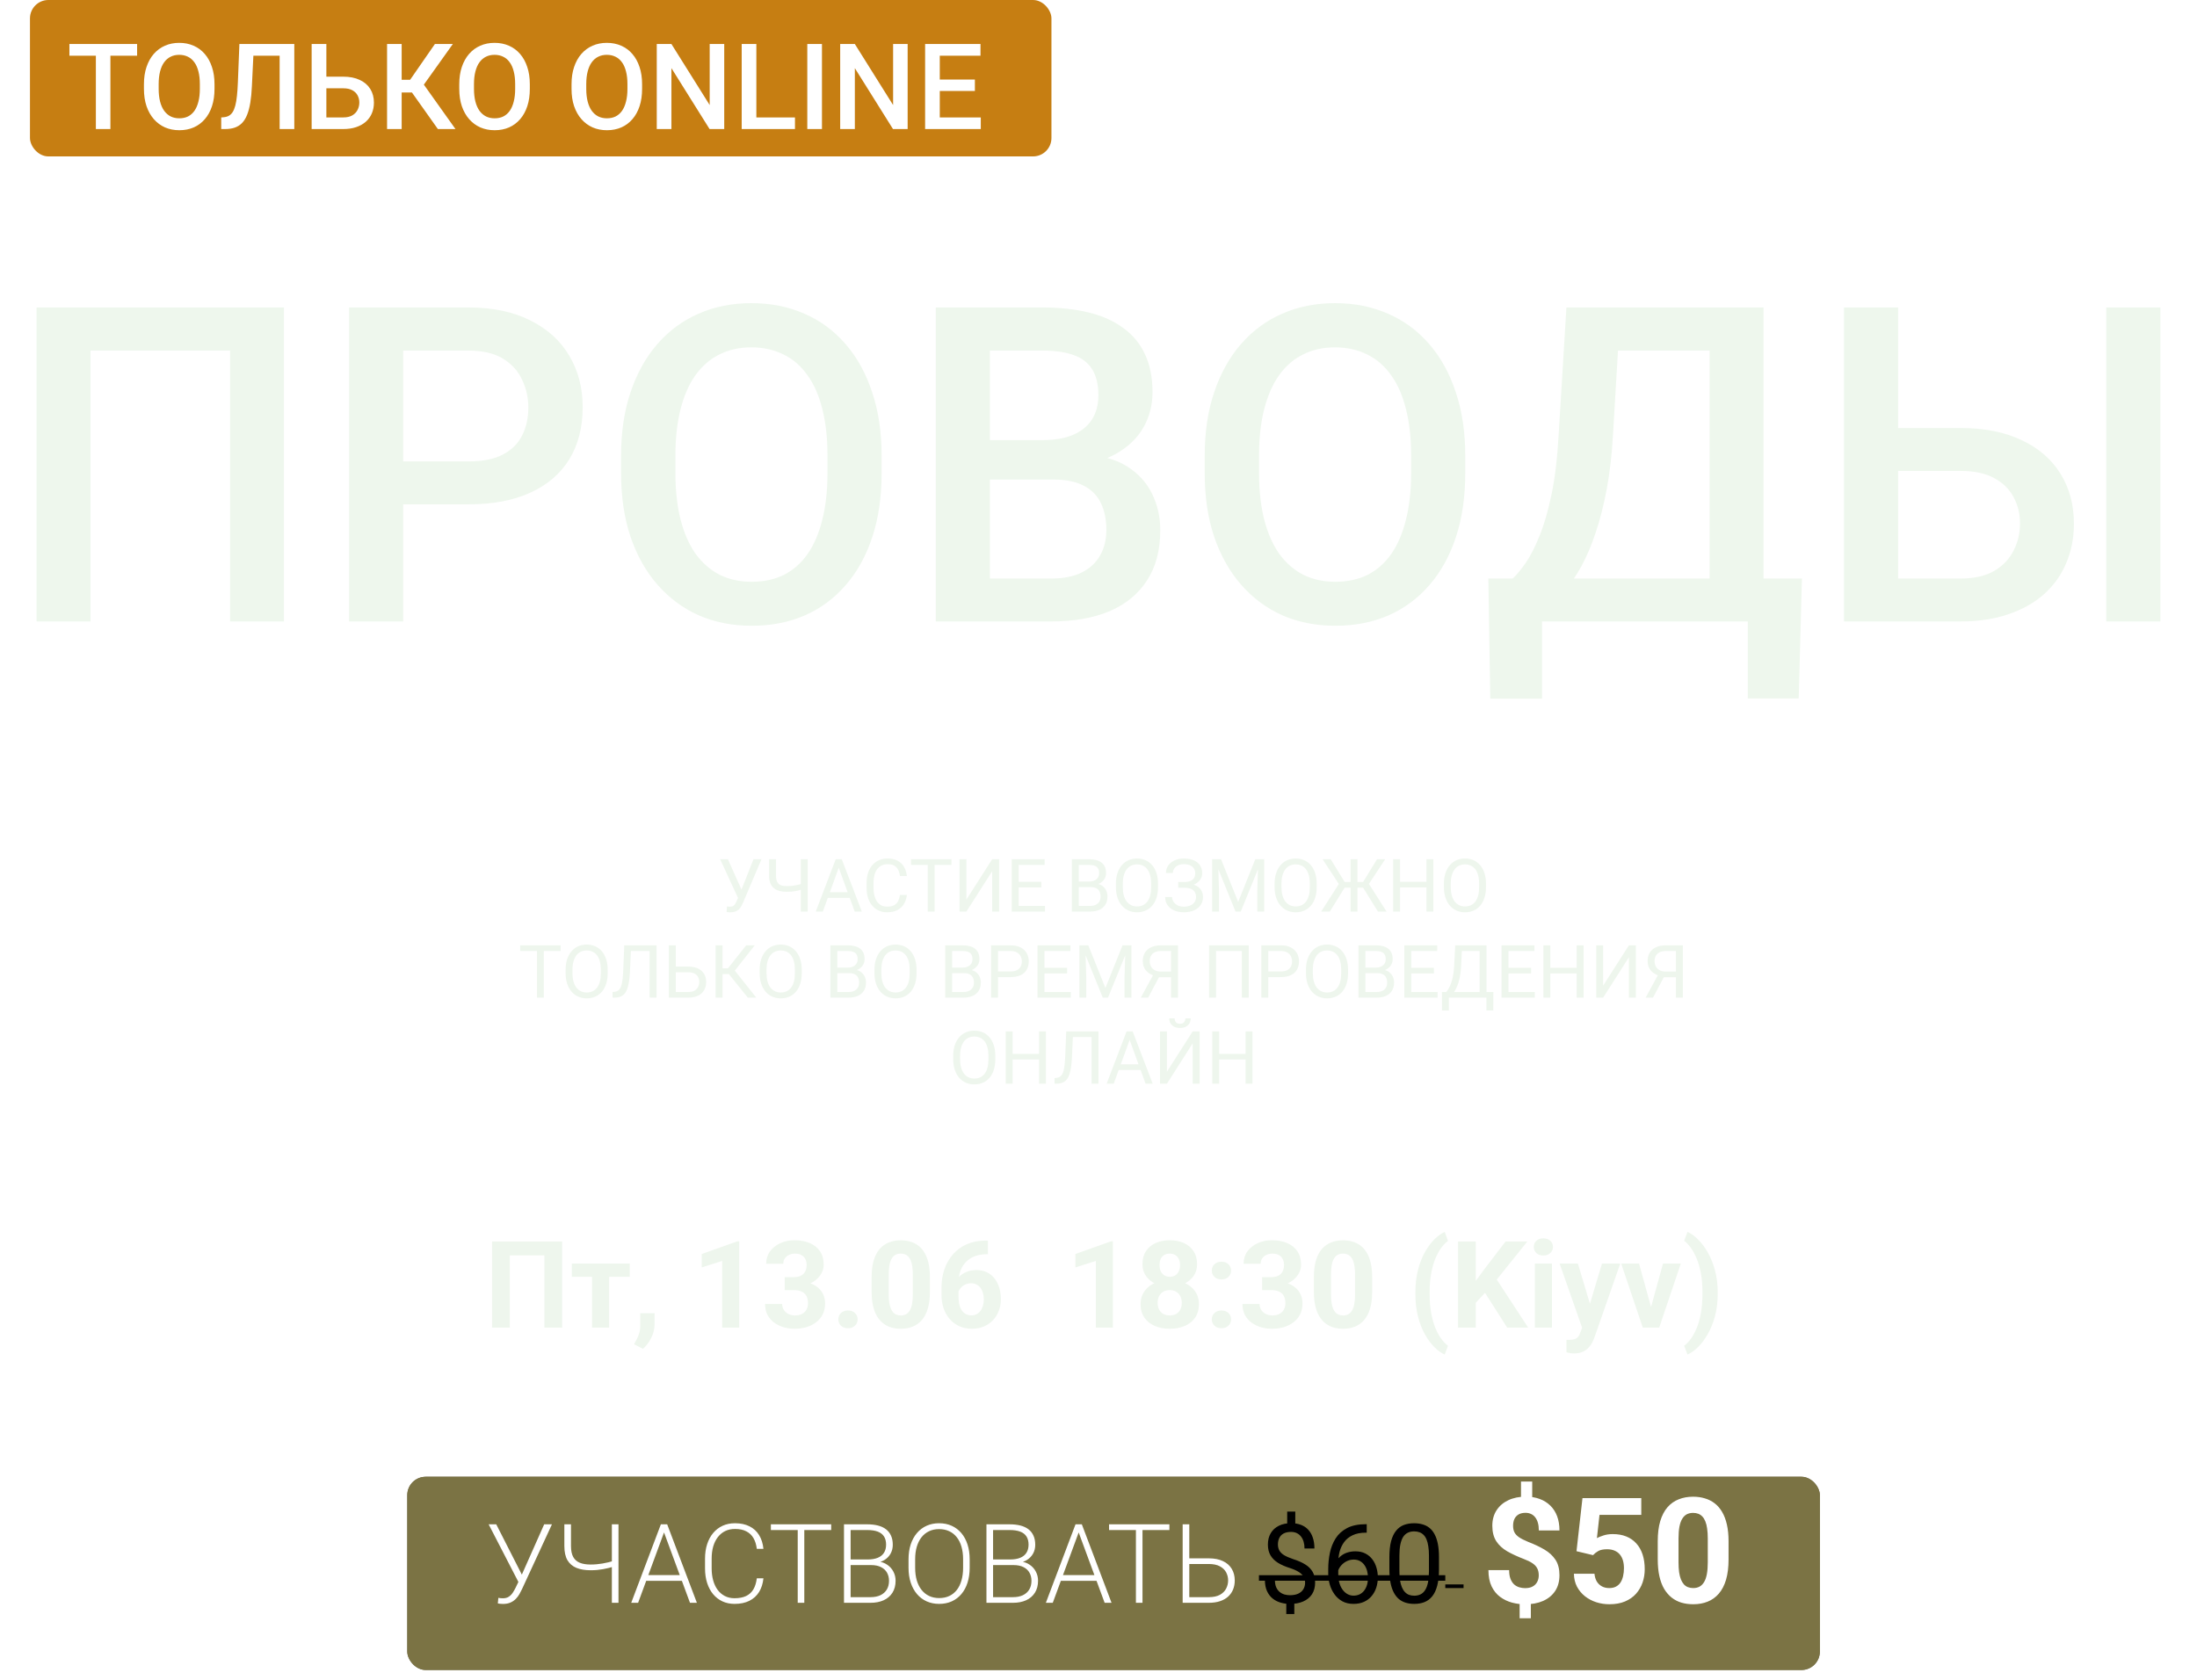
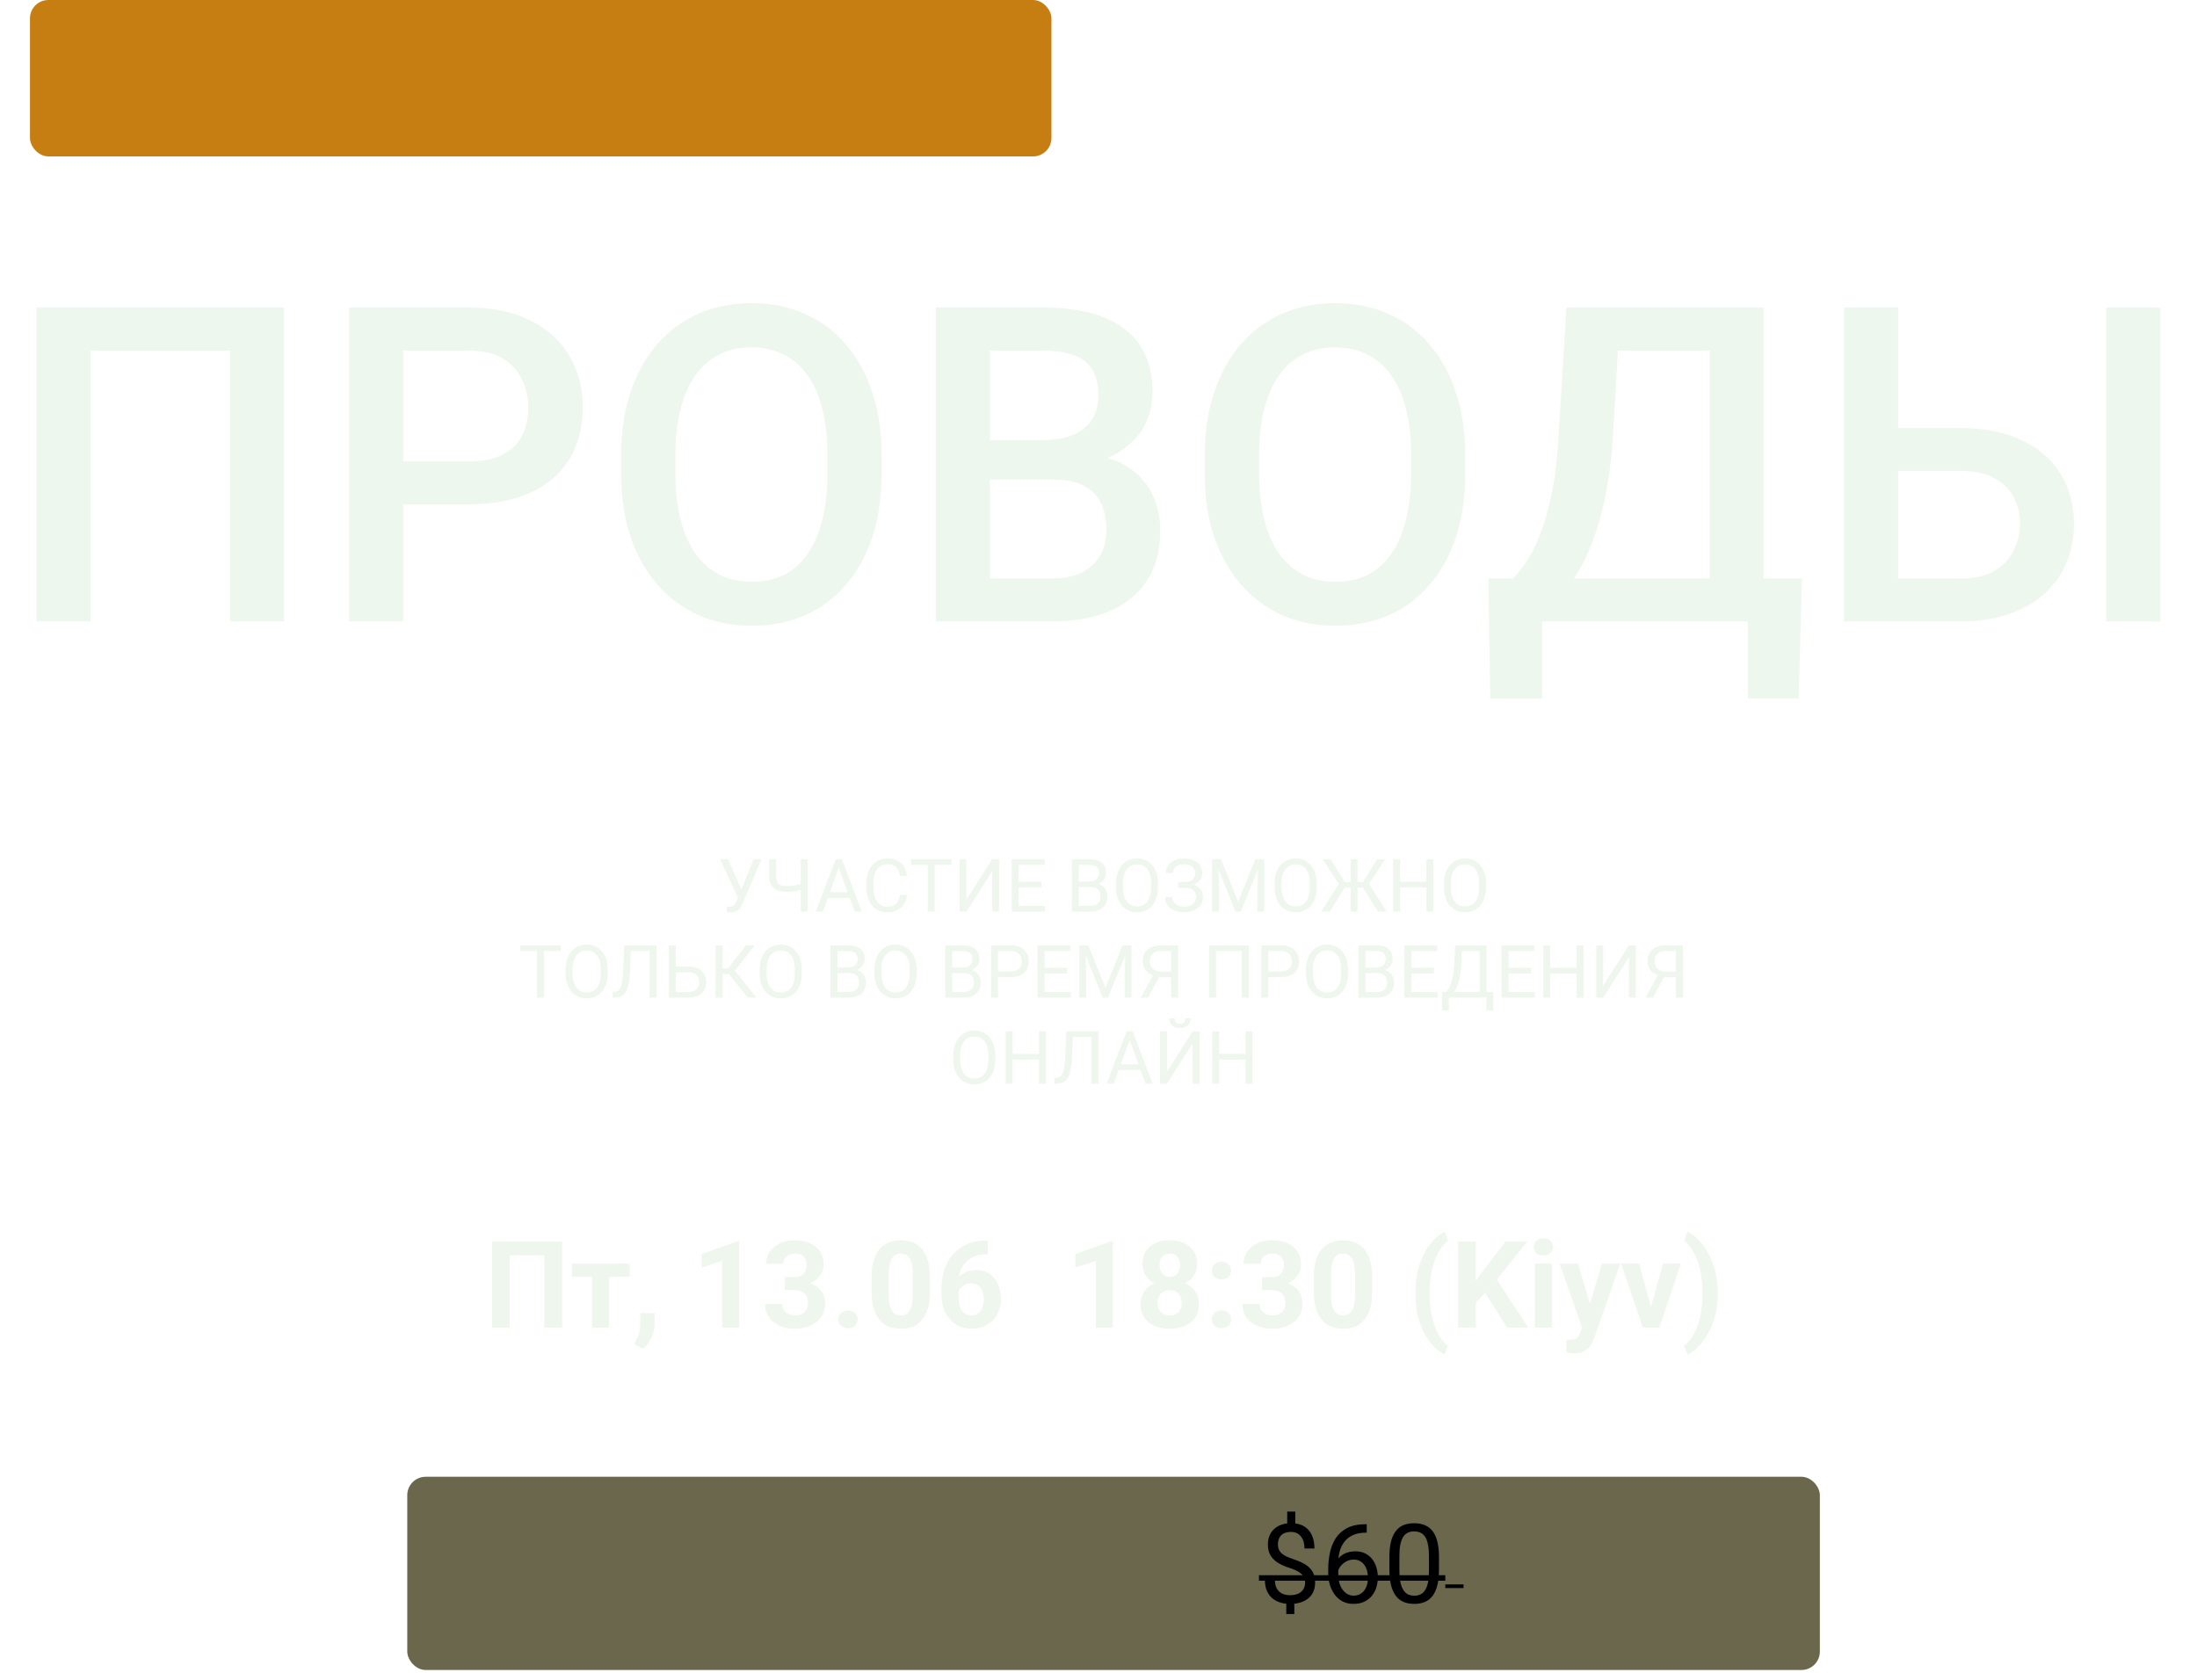
<svg xmlns="http://www.w3.org/2000/svg" width="536" height="410" viewBox="0 0 536 410" fill="none">
  <rect x="7.311" width="249.209" height="38.167" rx="4.49" fill="#C67E12" />
-   <path d="M26.937 10.74V31.49H23.389V10.74H26.937ZM33.45 10.74V13.591H16.933V10.74H33.45ZM52.333 20.545V21.685C52.333 23.253 52.129 24.659 51.72 25.904C51.312 27.148 50.727 28.208 49.967 29.082C49.217 29.956 48.314 30.626 47.26 31.091C46.205 31.547 45.036 31.775 43.754 31.775C42.481 31.775 41.317 31.547 40.262 31.091C39.217 30.626 38.31 29.956 37.54 29.082C36.771 28.208 36.172 27.148 35.745 25.904C35.327 24.659 35.117 23.253 35.117 21.685V20.545C35.117 18.978 35.327 17.576 35.745 16.341C36.163 15.097 36.752 14.037 37.512 13.163C38.281 12.28 39.189 11.61 40.234 11.154C41.288 10.688 42.452 10.455 43.725 10.455C45.008 10.455 46.176 10.688 47.231 11.154C48.286 11.61 49.193 12.28 49.953 13.163C50.713 14.037 51.297 15.097 51.706 16.341C52.124 17.576 52.333 18.978 52.333 20.545ZM48.756 21.685V20.517C48.756 19.358 48.642 18.336 48.414 17.453C48.195 16.56 47.868 15.814 47.431 15.215C47.003 14.607 46.476 14.151 45.849 13.847C45.222 13.534 44.514 13.377 43.725 13.377C42.937 13.377 42.234 13.534 41.616 13.847C40.998 14.151 40.471 14.607 40.034 15.215C39.607 15.814 39.279 16.56 39.051 17.453C38.823 18.336 38.709 19.358 38.709 20.517V21.685C38.709 22.845 38.823 23.87 39.051 24.764C39.279 25.657 39.611 26.412 40.048 27.03C40.495 27.638 41.027 28.098 41.645 28.412C42.262 28.716 42.965 28.868 43.754 28.868C44.552 28.868 45.26 28.716 45.877 28.412C46.495 28.098 47.017 27.638 47.445 27.03C47.872 26.412 48.195 25.657 48.414 24.764C48.642 23.87 48.756 22.845 48.756 21.685ZM69.064 10.74V13.591H59.117V10.74H69.064ZM71.8 10.74V31.49H68.223V10.74H71.8ZM58.404 10.74H61.953L61.454 21.044C61.387 22.555 61.259 23.885 61.069 25.034C60.879 26.184 60.623 27.167 60.3 27.984C59.977 28.802 59.568 29.471 59.074 29.994C58.58 30.507 57.986 30.887 57.292 31.134C56.608 31.372 55.806 31.49 54.884 31.49H53.972V28.654L54.528 28.611C55.031 28.573 55.464 28.455 55.825 28.255C56.195 28.046 56.509 27.742 56.765 27.343C57.022 26.935 57.236 26.407 57.407 25.761C57.578 25.115 57.711 24.327 57.806 23.395C57.91 22.464 57.986 21.377 58.034 20.132L58.404 10.74ZM78.513 18.707H83.729C85.306 18.707 86.655 18.973 87.776 19.505C88.897 20.027 89.752 20.764 90.341 21.714C90.93 22.664 91.225 23.771 91.225 25.034C91.225 25.985 91.058 26.854 90.726 27.642C90.394 28.431 89.904 29.115 89.258 29.695C88.612 30.265 87.823 30.706 86.892 31.02C85.971 31.334 84.916 31.49 83.729 31.49H76.033V10.74H79.624V28.654H83.729C84.631 28.654 85.372 28.488 85.952 28.155C86.531 27.813 86.959 27.367 87.234 26.816C87.519 26.265 87.662 25.662 87.662 25.006C87.662 24.369 87.519 23.79 87.234 23.267C86.959 22.745 86.531 22.327 85.952 22.013C85.372 21.7 84.631 21.543 83.729 21.543H78.513V18.707ZM97.994 10.74V31.49H94.431V10.74H97.994ZM110.478 10.74L102.042 22.569H96.982L96.498 19.462H100.061L106.103 10.74H110.478ZM106.83 31.49L100.118 22.027L102.426 19.277L111.12 31.49H106.83ZM129.261 20.545V21.685C129.261 23.253 129.057 24.659 128.649 25.904C128.24 27.148 127.656 28.208 126.896 29.082C126.145 29.956 125.243 30.626 124.188 31.091C123.133 31.547 121.965 31.775 120.682 31.775C119.409 31.775 118.245 31.547 117.191 31.091C116.146 30.626 115.238 29.956 114.469 29.082C113.699 28.208 113.101 27.148 112.673 25.904C112.255 24.659 112.046 23.253 112.046 21.685V20.545C112.046 18.978 112.255 17.576 112.673 16.341C113.091 15.097 113.68 14.037 114.44 13.163C115.21 12.28 116.117 11.61 117.162 11.154C118.217 10.688 119.381 10.455 120.654 10.455C121.936 10.455 123.105 10.688 124.16 11.154C125.214 11.61 126.121 12.28 126.882 13.163C127.642 14.037 128.226 15.097 128.634 16.341C129.052 17.576 129.261 18.978 129.261 20.545ZM125.684 21.685V20.517C125.684 19.358 125.57 18.336 125.342 17.453C125.124 16.56 124.796 15.814 124.359 15.215C123.932 14.607 123.404 14.151 122.777 13.847C122.15 13.534 121.442 13.377 120.654 13.377C119.865 13.377 119.162 13.534 118.545 13.847C117.927 14.151 117.4 14.607 116.963 15.215C116.535 15.814 116.207 16.56 115.979 17.453C115.751 18.336 115.637 19.358 115.637 20.517V21.685C115.637 22.845 115.751 23.87 115.979 24.764C116.207 25.657 116.54 26.412 116.977 27.03C117.423 27.638 117.955 28.098 118.573 28.412C119.191 28.716 119.894 28.868 120.682 28.868C121.48 28.868 122.188 28.716 122.806 28.412C123.423 28.098 123.946 27.638 124.373 27.03C124.801 26.412 125.124 25.657 125.342 24.764C125.57 23.87 125.684 22.845 125.684 21.685ZM156.652 20.545V21.685C156.652 23.253 156.448 24.659 156.04 25.904C155.631 27.148 155.047 28.208 154.287 29.082C153.536 29.956 152.634 30.626 151.579 31.091C150.524 31.547 149.356 31.775 148.073 31.775C146.8 31.775 145.636 31.547 144.582 31.091C143.537 30.626 142.629 29.956 141.86 29.082C141.09 28.208 140.492 27.148 140.064 25.904C139.646 24.659 139.437 23.253 139.437 21.685V20.545C139.437 18.978 139.646 17.576 140.064 16.341C140.482 15.097 141.071 14.037 141.831 13.163C142.601 12.28 143.508 11.61 144.553 11.154C145.608 10.688 146.772 10.455 148.045 10.455C149.327 10.455 150.496 10.688 151.55 11.154C152.605 11.61 153.512 12.28 154.272 13.163C155.033 14.037 155.617 15.097 156.025 16.341C156.443 17.576 156.652 18.978 156.652 20.545ZM153.075 21.685V20.517C153.075 19.358 152.961 18.336 152.733 17.453C152.515 16.56 152.187 15.814 151.75 15.215C151.322 14.607 150.795 14.151 150.168 13.847C149.541 13.534 148.833 13.377 148.045 13.377C147.256 13.377 146.553 13.534 145.935 13.847C145.318 14.151 144.791 14.607 144.354 15.215C143.926 15.814 143.598 16.56 143.37 17.453C143.142 18.336 143.028 19.358 143.028 20.517V21.685C143.028 22.845 143.142 23.87 143.37 24.764C143.598 25.657 143.931 26.412 144.368 27.03C144.814 27.638 145.346 28.098 145.964 28.412C146.582 28.716 147.285 28.868 148.073 28.868C148.871 28.868 149.579 28.716 150.197 28.412C150.814 28.098 151.337 27.638 151.764 27.03C152.192 26.412 152.515 25.657 152.733 24.764C152.961 23.87 153.075 22.845 153.075 21.685ZM176.69 10.74V31.49H173.113L163.807 16.626V31.49H160.23V10.74H163.807L173.141 25.633V10.74H176.69ZM193.948 28.654V31.49H183.53V28.654H193.948ZM184.528 10.74V31.49H180.951V10.74H184.528ZM200.532 10.74V31.49H196.955V10.74H200.532ZM221.439 10.74V31.49H217.862L208.556 16.626V31.49H204.979V10.74H208.556L217.89 25.633V10.74H221.439ZM239.281 28.654V31.49H228.265V28.654H239.281ZM229.277 10.74V31.49H225.7V10.74H229.277ZM237.842 19.405V22.198H228.265V19.405H237.842ZM239.21 10.74V13.591H228.265V10.74H239.21Z" fill="white" />
  <path d="M180.454 218.193L183.83 209.66H185.777L181.26 220.298C181.132 220.596 180.989 220.885 180.831 221.166C180.673 221.441 180.48 221.686 180.252 221.903C180.024 222.119 179.74 222.292 179.401 222.42C179.068 222.549 178.653 222.613 178.156 222.613C178.016 222.613 177.849 222.604 177.656 222.587C177.463 222.575 177.337 222.561 177.279 222.543L177.332 221.192C177.396 221.204 177.522 221.216 177.709 221.227C177.896 221.233 178.033 221.236 178.121 221.236C178.454 221.236 178.717 221.169 178.91 221.035C179.103 220.9 179.258 220.73 179.375 220.526C179.498 220.315 179.609 220.102 179.708 219.886L180.454 218.193ZM177.586 209.66L181.138 217.614L181.559 219.184L180.138 219.289L175.692 209.66H177.586ZM187.636 209.66H189.329V213.65C189.329 214.311 189.425 214.828 189.618 215.202C189.811 215.577 190.104 215.84 190.495 215.992C190.887 216.144 191.375 216.22 191.96 216.22C192.311 216.22 192.65 216.205 192.977 216.176C193.311 216.147 193.635 216.106 193.951 216.053C194.266 216.001 194.576 215.936 194.88 215.86C195.19 215.784 195.494 215.702 195.792 215.615V217C195.506 217.088 195.219 217.17 194.933 217.246C194.652 217.322 194.36 217.386 194.056 217.439C193.758 217.491 193.436 217.532 193.091 217.562C192.752 217.591 192.375 217.605 191.96 217.605C191.06 217.605 190.285 217.477 189.636 217.22C188.993 216.956 188.499 216.536 188.154 215.957C187.809 215.378 187.636 214.609 187.636 213.65V209.66ZM195.363 209.66H197.055V222.429H195.363V209.66ZM204.975 210.791L200.747 222.429H199.02L203.887 209.66H205.001L204.975 210.791ZM208.518 222.429L204.282 210.791L204.255 209.66H205.369L210.254 222.429H208.518ZM208.298 217.702V219.088H201.125V217.702H208.298ZM219.568 218.368H221.252C221.164 219.175 220.933 219.897 220.559 220.535C220.185 221.172 219.656 221.678 218.972 222.052C218.288 222.42 217.434 222.604 216.411 222.604C215.662 222.604 214.981 222.464 214.367 222.183C213.759 221.903 213.236 221.505 212.797 220.991C212.359 220.47 212.02 219.848 211.78 219.123C211.546 218.392 211.429 217.579 211.429 216.685V215.413C211.429 214.518 211.546 213.709 211.78 212.984C212.02 212.253 212.362 211.627 212.806 211.107C213.256 210.587 213.797 210.186 214.429 209.905C215.06 209.625 215.771 209.484 216.56 209.484C217.525 209.484 218.34 209.666 219.007 210.028C219.673 210.391 220.191 210.893 220.559 211.537C220.933 212.174 221.164 212.913 221.252 213.755H219.568C219.486 213.159 219.334 212.647 219.112 212.221C218.89 211.788 218.574 211.455 218.165 211.221C217.755 210.987 217.221 210.87 216.56 210.87C215.993 210.87 215.493 210.978 215.06 211.195C214.633 211.411 214.274 211.718 213.981 212.115C213.695 212.513 213.479 212.989 213.332 213.545C213.186 214.1 213.113 214.717 213.113 215.395V216.685C213.113 217.31 213.178 217.898 213.306 218.447C213.441 218.997 213.642 219.479 213.911 219.894C214.18 220.31 214.522 220.637 214.937 220.877C215.352 221.111 215.844 221.227 216.411 221.227C217.13 221.227 217.703 221.113 218.13 220.885C218.556 220.657 218.878 220.33 219.094 219.903C219.317 219.476 219.474 218.965 219.568 218.368ZM228.013 209.66V222.429H226.347V209.66H228.013ZM232.118 209.66V211.045H222.252V209.66H232.118ZM235.775 219.5L242.063 209.66H243.756V222.429H242.063V212.58L235.775 222.429H234.091V209.66H235.775V219.5ZM254.946 221.052V222.429H248.185V221.052H254.946ZM248.527 209.66V222.429H246.834V209.66H248.527ZM254.052 215.15V216.527H248.185V215.15H254.052ZM254.859 209.66V211.045H248.185V209.66H254.859ZM266.049 216.457H262.813L262.795 215.097H265.733C266.219 215.097 266.643 215.015 267.005 214.852C267.367 214.688 267.648 214.454 267.847 214.15C268.052 213.84 268.154 213.472 268.154 213.045C268.154 212.577 268.063 212.197 267.882 211.905C267.707 211.607 267.435 211.39 267.066 211.256C266.704 211.116 266.242 211.045 265.681 211.045H263.19V222.429H261.497V209.66H265.681C266.336 209.66 266.92 209.727 267.435 209.862C267.949 209.99 268.385 210.195 268.741 210.475C269.104 210.75 269.379 211.101 269.566 211.528C269.753 211.955 269.846 212.466 269.846 213.063C269.846 213.589 269.712 214.065 269.443 214.492C269.174 214.913 268.8 215.258 268.32 215.527C267.847 215.796 267.291 215.968 266.654 216.044L266.049 216.457ZM265.97 222.429H262.146L263.102 221.052H265.97C266.508 221.052 266.964 220.959 267.338 220.771C267.718 220.584 268.008 220.321 268.206 219.982C268.405 219.637 268.505 219.231 268.505 218.763C268.505 218.29 268.42 217.88 268.25 217.535C268.081 217.19 267.815 216.924 267.452 216.737C267.09 216.55 266.622 216.457 266.049 216.457H263.637L263.655 215.097H266.952L267.312 215.588C267.926 215.641 268.446 215.816 268.873 216.115C269.3 216.407 269.624 216.781 269.846 217.237C270.075 217.693 270.189 218.196 270.189 218.746C270.189 219.541 270.013 220.213 269.662 220.763C269.317 221.306 268.829 221.722 268.198 222.008C267.566 222.289 266.824 222.429 265.97 222.429ZM282.519 215.641V216.448C282.519 217.407 282.399 218.266 282.16 219.026C281.92 219.786 281.575 220.432 281.125 220.964C280.675 221.496 280.134 221.903 279.502 222.183C278.877 222.464 278.175 222.604 277.397 222.604C276.643 222.604 275.95 222.464 275.319 222.183C274.693 221.903 274.15 221.496 273.688 220.964C273.232 220.432 272.878 219.786 272.627 219.026C272.375 218.266 272.249 217.407 272.249 216.448V215.641C272.249 214.682 272.372 213.826 272.618 213.071C272.869 212.311 273.223 211.665 273.679 211.133C274.135 210.595 274.676 210.186 275.301 209.905C275.933 209.625 276.626 209.484 277.38 209.484C278.158 209.484 278.859 209.625 279.485 209.905C280.116 210.186 280.657 210.595 281.107 211.133C281.563 211.665 281.911 212.311 282.151 213.071C282.396 213.826 282.519 214.682 282.519 215.641ZM280.844 216.448V215.623C280.844 214.863 280.765 214.191 280.607 213.606C280.455 213.022 280.23 212.531 279.932 212.133C279.634 211.735 279.268 211.434 278.836 211.23C278.409 211.025 277.924 210.923 277.38 210.923C276.854 210.923 276.377 211.025 275.95 211.23C275.529 211.434 275.167 211.735 274.863 212.133C274.565 212.531 274.334 213.022 274.17 213.606C274.006 214.191 273.925 214.863 273.925 215.623V216.448C273.925 217.214 274.006 217.892 274.17 218.482C274.334 219.067 274.568 219.561 274.872 219.965C275.182 220.362 275.547 220.663 275.968 220.868C276.395 221.073 276.871 221.175 277.397 221.175C277.947 221.175 278.435 221.073 278.862 220.868C279.289 220.663 279.648 220.362 279.941 219.965C280.239 219.561 280.464 219.067 280.616 218.482C280.768 217.892 280.844 217.214 280.844 216.448ZM288.965 216.299H287.448V215.22H288.904C289.547 215.22 290.067 215.129 290.465 214.948C290.862 214.767 291.152 214.515 291.333 214.194C291.514 213.872 291.605 213.501 291.605 213.08C291.605 212.677 291.506 212.308 291.307 211.975C291.108 211.636 290.801 211.367 290.386 211.168C289.971 210.964 289.436 210.861 288.781 210.861C288.29 210.861 287.845 210.955 287.448 211.142C287.05 211.323 286.735 211.578 286.501 211.905C286.267 212.226 286.15 212.598 286.15 213.019H284.457C284.457 212.475 284.571 211.987 284.799 211.554C285.027 211.116 285.34 210.744 285.738 210.44C286.135 210.13 286.594 209.894 287.115 209.73C287.641 209.566 288.196 209.484 288.781 209.484C289.465 209.484 290.085 209.563 290.64 209.721C291.196 209.873 291.672 210.101 292.07 210.405C292.467 210.709 292.771 211.086 292.982 211.537C293.192 211.987 293.298 212.51 293.298 213.106C293.298 213.545 293.195 213.957 292.991 214.343C292.786 214.729 292.494 215.068 292.114 215.36C291.734 215.653 291.277 215.884 290.745 216.053C290.213 216.217 289.62 216.299 288.965 216.299ZM287.448 215.553H288.965C289.684 215.553 290.324 215.626 290.886 215.773C291.447 215.919 291.921 216.132 292.307 216.413C292.692 216.693 292.985 217.041 293.184 217.456C293.388 217.866 293.49 218.336 293.49 218.868C293.49 219.465 293.374 219.994 293.14 220.456C292.912 220.918 292.587 221.309 292.166 221.631C291.745 221.952 291.245 222.195 290.667 222.359C290.094 222.523 289.465 222.604 288.781 222.604C288.231 222.604 287.688 222.534 287.15 222.394C286.618 222.248 286.135 222.026 285.703 221.727C285.27 221.423 284.922 221.037 284.659 220.57C284.402 220.102 284.273 219.541 284.273 218.886H285.966C285.966 219.313 286.083 219.704 286.317 220.061C286.556 220.418 286.887 220.704 287.308 220.921C287.729 221.131 288.22 221.236 288.781 221.236C289.424 221.236 289.968 221.137 290.412 220.938C290.862 220.733 291.204 220.456 291.438 220.105C291.678 219.748 291.798 219.348 291.798 218.903C291.798 218.512 291.734 218.173 291.605 217.886C291.482 217.594 291.298 217.354 291.052 217.167C290.813 216.98 290.512 216.842 290.149 216.755C289.792 216.661 289.377 216.614 288.904 216.614H287.448V215.553ZM296.253 209.66H297.893L302.076 220.07L306.251 209.66H307.9L302.708 222.429H301.427L296.253 209.66ZM295.718 209.66H297.165L297.402 217.448V222.429H295.718V209.66ZM306.979 209.66H308.426V222.429H306.742V217.448L306.979 209.66ZM321.23 215.641V216.448C321.23 217.407 321.11 218.266 320.87 219.026C320.631 219.786 320.286 220.432 319.836 220.964C319.385 221.496 318.845 221.903 318.213 222.183C317.588 222.464 316.886 222.604 316.108 222.604C315.354 222.604 314.661 222.464 314.03 222.183C313.404 221.903 312.86 221.496 312.399 220.964C311.943 220.432 311.589 219.786 311.337 219.026C311.086 218.266 310.96 217.407 310.96 216.448V215.641C310.96 214.682 311.083 213.826 311.329 213.071C311.58 212.311 311.934 211.665 312.39 211.133C312.846 210.595 313.387 210.186 314.012 209.905C314.644 209.625 315.337 209.484 316.091 209.484C316.868 209.484 317.57 209.625 318.196 209.905C318.827 210.186 319.368 210.595 319.818 211.133C320.274 211.665 320.622 212.311 320.862 213.071C321.107 213.826 321.23 214.682 321.23 215.641ZM319.555 216.448V215.623C319.555 214.863 319.476 214.191 319.318 213.606C319.166 213.022 318.941 212.531 318.643 212.133C318.345 211.735 317.979 211.434 317.547 211.23C317.12 211.025 316.635 210.923 316.091 210.923C315.565 210.923 315.088 211.025 314.661 211.23C314.24 211.434 313.878 211.735 313.574 212.133C313.276 212.531 313.045 213.022 312.881 213.606C312.717 214.191 312.635 214.863 312.635 215.623V216.448C312.635 217.214 312.717 217.892 312.881 218.482C313.045 219.067 313.279 219.561 313.583 219.965C313.892 220.362 314.258 220.663 314.679 220.868C315.106 221.073 315.582 221.175 316.108 221.175C316.658 221.175 317.146 221.073 317.573 220.868C318 220.663 318.359 220.362 318.652 219.965C318.95 219.561 319.175 219.067 319.327 218.482C319.479 217.892 319.555 217.214 319.555 216.448ZM327.229 216.597L322.668 209.66H324.65L328.044 215.194H330.447L330.175 216.597H327.229ZM328.141 216.465L324.431 222.429H322.326L327.071 215.01L328.141 216.465ZM331.175 209.66V222.429H329.5V209.66H331.175ZM337.946 209.66L333.368 216.597H330.509L330.246 215.194H332.561L335.955 209.66H337.946ZM336.174 222.429L332.473 216.465L333.552 215.01L338.279 222.429H336.174ZM348.224 215.15V216.527H341.313V215.15H348.224ZM341.576 209.66V222.429H339.884V209.66H341.576ZM349.698 209.66V222.429H348.014V209.66H349.698ZM362.537 215.641V216.448C362.537 217.407 362.417 218.266 362.177 219.026C361.938 219.786 361.593 220.432 361.142 220.964C360.692 221.496 360.151 221.903 359.52 222.183C358.894 222.464 358.193 222.604 357.415 222.604C356.661 222.604 355.968 222.464 355.337 222.183C354.711 221.903 354.167 221.496 353.705 220.964C353.249 220.432 352.896 219.786 352.644 219.026C352.393 218.266 352.267 217.407 352.267 216.448V215.641C352.267 214.682 352.39 213.826 352.635 213.071C352.887 212.311 353.241 211.665 353.697 211.133C354.153 210.595 354.694 210.186 355.319 209.905C355.951 209.625 356.643 209.484 357.398 209.484C358.175 209.484 358.877 209.625 359.502 209.905C360.134 210.186 360.675 210.595 361.125 211.133C361.581 211.665 361.929 212.311 362.168 213.071C362.414 213.826 362.537 214.682 362.537 215.641ZM360.862 216.448V215.623C360.862 214.863 360.783 214.191 360.625 213.606C360.473 213.022 360.248 212.531 359.95 212.133C359.652 211.735 359.286 211.434 358.853 211.23C358.427 211.025 357.941 210.923 357.398 210.923C356.871 210.923 356.395 211.025 355.968 211.23C355.547 211.434 355.185 211.735 354.881 212.133C354.582 212.531 354.351 213.022 354.188 213.606C354.024 214.191 353.942 214.863 353.942 215.623V216.448C353.942 217.214 354.024 217.892 354.188 218.482C354.351 219.067 354.585 219.561 354.889 219.965C355.199 220.362 355.565 220.663 355.986 220.868C356.412 221.073 356.889 221.175 357.415 221.175C357.965 221.175 358.453 221.073 358.88 220.868C359.307 220.663 359.666 220.362 359.958 219.965C360.257 219.561 360.482 219.067 360.634 218.482C360.786 217.892 360.862 217.214 360.862 216.448ZM132.675 230.66V243.429H131.008V230.66H132.675ZM136.779 230.66V232.045H126.913V230.66H136.779ZM148.259 236.641V237.448C148.259 238.407 148.139 239.266 147.899 240.026C147.66 240.786 147.315 241.432 146.864 241.964C146.414 242.496 145.873 242.903 145.242 243.183C144.616 243.464 143.915 243.604 143.137 243.604C142.383 243.604 141.69 243.464 141.059 243.183C140.433 242.903 139.889 242.496 139.428 241.964C138.971 241.432 138.618 240.786 138.366 240.026C138.115 239.266 137.989 238.407 137.989 237.448V236.641C137.989 235.682 138.112 234.826 138.358 234.071C138.609 233.311 138.963 232.665 139.419 232.133C139.875 231.595 140.416 231.186 141.041 230.905C141.673 230.625 142.365 230.484 143.12 230.484C143.897 230.484 144.599 230.625 145.224 230.905C145.856 231.186 146.397 231.595 146.847 232.133C147.303 232.665 147.651 233.311 147.891 234.071C148.136 234.826 148.259 235.682 148.259 236.641ZM146.584 237.448V236.623C146.584 235.863 146.505 235.191 146.347 234.606C146.195 234.022 145.97 233.531 145.672 233.133C145.374 232.735 145.008 232.434 144.576 232.23C144.149 232.025 143.663 231.923 143.12 231.923C142.593 231.923 142.117 232.025 141.69 232.23C141.269 232.434 140.907 232.735 140.603 233.133C140.305 233.531 140.074 234.022 139.91 234.606C139.746 235.191 139.664 235.863 139.664 236.623V237.448C139.664 238.214 139.746 238.892 139.91 239.482C140.074 240.067 140.307 240.561 140.611 240.965C140.921 241.362 141.287 241.663 141.708 241.868C142.135 242.073 142.611 242.175 143.137 242.175C143.687 242.175 144.175 242.073 144.602 241.868C145.029 241.663 145.388 241.362 145.681 240.965C145.979 240.561 146.204 240.067 146.356 239.482C146.508 238.892 146.584 238.214 146.584 237.448ZM158.722 230.66V232.045H152.881V230.66H158.722ZM160.177 230.66V243.429H158.485V230.66H160.177ZM152.302 230.66H153.986L153.696 236.913C153.655 237.813 153.585 238.617 153.486 239.325C153.392 240.026 153.258 240.637 153.082 241.158C152.907 241.672 152.679 242.099 152.398 242.438C152.118 242.771 151.773 243.02 151.364 243.183C150.96 243.347 150.475 243.429 149.908 243.429H149.452V242.052L149.802 242.026C150.13 242.002 150.41 241.929 150.644 241.807C150.884 241.678 151.086 241.485 151.249 241.228C151.419 240.97 151.556 240.637 151.662 240.228C151.767 239.819 151.849 239.319 151.907 238.728C151.972 238.132 152.021 237.436 152.056 236.641L152.302 230.66ZM164.466 235.86H167.948C168.883 235.86 169.672 236.018 170.316 236.334C170.959 236.644 171.447 237.079 171.78 237.641C172.113 238.202 172.28 238.86 172.28 239.614C172.28 240.175 172.186 240.69 171.999 241.158C171.812 241.619 171.535 242.023 171.166 242.368C170.798 242.707 170.345 242.97 169.807 243.157C169.269 243.338 168.649 243.429 167.948 243.429H163.177V230.66H164.869V242.052H167.948C168.573 242.052 169.079 241.938 169.465 241.71C169.857 241.476 170.143 241.172 170.324 240.798C170.506 240.424 170.596 240.023 170.596 239.596C170.596 239.17 170.506 238.778 170.324 238.421C170.143 238.065 169.857 237.781 169.465 237.571C169.079 237.354 168.573 237.246 167.948 237.246H164.466V235.86ZM176.279 230.66V243.429H174.587V230.66H176.279ZM184.146 230.66L178.603 237.685H175.604L175.341 236.281H177.595L182.05 230.66H184.146ZM182.444 243.429L177.647 237.465L178.594 235.983L184.514 243.429H182.444ZM195.599 236.641V237.448C195.599 238.407 195.48 239.266 195.24 240.026C195 240.786 194.655 241.432 194.205 241.964C193.755 242.496 193.214 242.903 192.583 243.183C191.957 243.464 191.255 243.604 190.478 243.604C189.724 243.604 189.031 243.464 188.399 243.183C187.774 242.903 187.23 242.496 186.768 241.964C186.312 241.432 185.958 240.786 185.707 240.026C185.455 239.266 185.33 238.407 185.33 237.448V236.641C185.33 235.682 185.453 234.826 185.698 234.071C185.95 233.311 186.303 232.665 186.759 232.133C187.215 231.595 187.756 231.186 188.382 230.905C189.013 230.625 189.706 230.484 190.46 230.484C191.238 230.484 191.939 230.625 192.565 230.905C193.197 231.186 193.737 231.595 194.188 232.133C194.644 232.665 194.991 233.311 195.231 234.071C195.477 234.826 195.599 235.682 195.599 236.641ZM193.924 237.448V236.623C193.924 235.863 193.845 235.191 193.688 234.606C193.536 234.022 193.311 233.531 193.012 233.133C192.714 232.735 192.349 232.434 191.916 232.23C191.489 232.025 191.004 231.923 190.46 231.923C189.934 231.923 189.458 232.025 189.031 232.23C188.61 232.434 188.247 232.735 187.943 233.133C187.645 233.531 187.414 234.022 187.25 234.606C187.087 235.191 187.005 235.863 187.005 236.623V237.448C187.005 238.214 187.087 238.892 187.25 239.482C187.414 240.067 187.648 240.561 187.952 240.965C188.262 241.362 188.627 241.663 189.048 241.868C189.475 242.073 189.952 242.175 190.478 242.175C191.027 242.175 191.516 242.073 191.942 241.868C192.369 241.663 192.729 241.362 193.021 240.965C193.319 240.561 193.544 240.067 193.696 239.482C193.848 238.892 193.924 238.214 193.924 237.448ZM207.141 237.457H203.905L203.887 236.097H206.825C207.31 236.097 207.734 236.015 208.097 235.852C208.459 235.688 208.74 235.454 208.939 235.15C209.143 234.84 209.246 234.472 209.246 234.045C209.246 233.577 209.155 233.197 208.974 232.905C208.798 232.607 208.526 232.39 208.158 232.256C207.796 232.116 207.334 232.045 206.772 232.045H204.282V243.429H202.589V230.66H206.772C207.427 230.66 208.012 230.727 208.526 230.862C209.041 230.99 209.477 231.195 209.833 231.475C210.196 231.75 210.471 232.101 210.658 232.528C210.845 232.955 210.938 233.466 210.938 234.063C210.938 234.589 210.804 235.065 210.535 235.492C210.266 235.913 209.892 236.258 209.412 236.527C208.939 236.796 208.383 236.968 207.746 237.044L207.141 237.457ZM207.062 243.429H203.238L204.194 242.052H207.062C207.6 242.052 208.056 241.959 208.43 241.771C208.81 241.584 209.099 241.321 209.298 240.982C209.497 240.637 209.596 240.231 209.596 239.763C209.596 239.29 209.512 238.88 209.342 238.535C209.173 238.19 208.907 237.924 208.544 237.737C208.182 237.55 207.714 237.457 207.141 237.457H204.729L204.747 236.097H208.044L208.404 236.588C209.018 236.641 209.538 236.816 209.965 237.115C210.392 237.407 210.716 237.781 210.938 238.237C211.166 238.693 211.28 239.196 211.28 239.746C211.28 240.541 211.105 241.213 210.754 241.763C210.409 242.306 209.921 242.722 209.289 243.008C208.658 243.289 207.916 243.429 207.062 243.429ZM223.611 236.641V237.448C223.611 238.407 223.491 239.266 223.251 240.026C223.012 240.786 222.667 241.432 222.217 241.964C221.766 242.496 221.225 242.903 220.594 243.183C219.968 243.464 219.267 243.604 218.489 243.604C217.735 243.604 217.042 243.464 216.411 243.183C215.785 242.903 215.241 242.496 214.78 241.964C214.323 241.432 213.97 240.786 213.718 240.026C213.467 239.266 213.341 238.407 213.341 237.448V236.641C213.341 235.682 213.464 234.826 213.71 234.071C213.961 233.311 214.315 232.665 214.771 232.133C215.227 231.595 215.768 231.186 216.393 230.905C217.025 230.625 217.717 230.484 218.472 230.484C219.249 230.484 219.951 230.625 220.577 230.905C221.208 231.186 221.749 231.595 222.199 232.133C222.655 232.665 223.003 233.311 223.243 234.071C223.488 234.826 223.611 235.682 223.611 236.641ZM221.936 237.448V236.623C221.936 235.863 221.857 235.191 221.699 234.606C221.547 234.022 221.322 233.531 221.024 233.133C220.726 232.735 220.36 232.434 219.928 232.23C219.501 232.025 219.015 231.923 218.472 231.923C217.946 231.923 217.469 232.025 217.042 232.23C216.621 232.434 216.259 232.735 215.955 233.133C215.657 233.531 215.426 234.022 215.262 234.606C215.098 235.191 215.016 235.863 215.016 236.623V237.448C215.016 238.214 215.098 238.892 215.262 239.482C215.426 240.067 215.659 240.561 215.963 240.965C216.273 241.362 216.639 241.663 217.06 241.868C217.487 242.073 217.963 242.175 218.489 242.175C219.039 242.175 219.527 242.073 219.954 241.868C220.381 241.663 220.74 241.362 221.033 240.965C221.331 240.561 221.556 240.067 221.708 239.482C221.86 238.892 221.936 238.214 221.936 237.448ZM235.152 237.457H231.916L231.899 236.097H234.837C235.322 236.097 235.746 236.015 236.108 235.852C236.471 235.688 236.751 235.454 236.95 235.15C237.155 234.84 237.257 234.472 237.257 234.045C237.257 233.577 237.166 233.197 236.985 232.905C236.81 232.607 236.538 232.39 236.17 232.256C235.807 232.116 235.345 232.045 234.784 232.045H232.293V243.429H230.601V230.66H234.784C235.439 230.66 236.023 230.727 236.538 230.862C237.052 230.99 237.488 231.195 237.845 231.475C238.207 231.75 238.482 232.101 238.669 232.528C238.856 232.955 238.95 233.466 238.95 234.063C238.95 234.589 238.815 235.065 238.546 235.492C238.277 235.913 237.903 236.258 237.424 236.527C236.95 236.796 236.395 236.968 235.757 237.044L235.152 237.457ZM235.073 243.429H231.25L232.206 242.052H235.073C235.611 242.052 236.067 241.959 236.441 241.771C236.822 241.584 237.111 241.321 237.31 240.982C237.508 240.637 237.608 240.231 237.608 239.763C237.608 239.29 237.523 238.88 237.354 238.535C237.184 238.19 236.918 237.924 236.555 237.737C236.193 237.55 235.725 237.457 235.152 237.457H232.741L232.758 236.097H236.056L236.415 236.588C237.029 236.641 237.549 236.816 237.976 237.115C238.403 237.407 238.728 237.781 238.95 238.237C239.178 238.693 239.292 239.196 239.292 239.746C239.292 240.541 239.116 241.213 238.766 241.763C238.421 242.306 237.932 242.722 237.301 243.008C236.669 243.289 235.927 243.429 235.073 243.429ZM246.501 238.421H243.089V237.044H246.501C247.161 237.044 247.696 236.939 248.106 236.729C248.515 236.518 248.813 236.226 249 235.852C249.193 235.477 249.29 235.051 249.29 234.571C249.29 234.133 249.193 233.721 249 233.335C248.813 232.949 248.515 232.639 248.106 232.405C247.696 232.165 247.161 232.045 246.501 232.045H243.484V243.429H241.791V230.66H246.501C247.465 230.66 248.281 230.826 248.948 231.16C249.614 231.493 250.12 231.955 250.465 232.545C250.81 233.13 250.982 233.799 250.982 234.554C250.982 235.372 250.81 236.071 250.465 236.65C250.12 237.229 249.614 237.67 248.948 237.974C248.281 238.272 247.465 238.421 246.501 238.421ZM261.234 242.052V243.429H254.473V242.052H261.234ZM254.815 230.66V243.429H253.122V230.66H254.815ZM260.34 236.15V237.527H254.473V236.15H260.34ZM261.147 230.66V232.045H254.473V230.66H261.147ZM263.865 230.66H265.505L269.689 241.07L273.863 230.66H275.512L270.32 243.429H269.04L263.865 230.66ZM263.33 230.66H264.777L265.014 238.448V243.429H263.33V230.66ZM274.591 230.66H276.038V243.429H274.354V238.448L274.591 230.66ZM286.097 238.456H282.51L281.677 238.114C280.753 237.822 280.043 237.375 279.546 236.773C279.049 236.164 278.801 235.41 278.801 234.51C278.801 233.685 278.982 232.987 279.344 232.414C279.713 231.841 280.233 231.405 280.905 231.107C281.584 230.809 282.385 230.66 283.308 230.66H287.395V243.429H285.703V232.045H283.308C282.373 232.045 281.668 232.268 281.195 232.712C280.727 233.156 280.493 233.756 280.493 234.51C280.493 235.001 280.596 235.439 280.8 235.825C281.011 236.211 281.321 236.515 281.73 236.737C282.139 236.96 282.648 237.071 283.256 237.071H286.106L286.097 238.456ZM283.221 237.579L280.116 243.429H278.318L281.511 237.579H283.221ZM304.655 230.66V243.429H302.971V232.045H296.674V243.429H294.981V230.66H304.655ZM312.434 238.421H309.022V237.044H312.434C313.094 237.044 313.629 236.939 314.039 236.729C314.448 236.518 314.746 236.226 314.933 235.852C315.126 235.477 315.223 235.051 315.223 234.571C315.223 234.133 315.126 233.721 314.933 233.335C314.746 232.949 314.448 232.639 314.039 232.405C313.629 232.165 313.094 232.045 312.434 232.045H309.417V243.429H307.724V230.66H312.434C313.398 230.66 314.214 230.826 314.881 231.16C315.547 231.493 316.053 231.955 316.398 232.545C316.743 233.13 316.915 233.799 316.915 234.554C316.915 235.372 316.743 236.071 316.398 236.65C316.053 237.229 315.547 237.67 314.881 237.974C314.214 238.272 313.398 238.421 312.434 238.421ZM328.886 236.641V237.448C328.886 238.407 328.766 239.266 328.527 240.026C328.287 240.786 327.942 241.432 327.492 241.964C327.042 242.496 326.501 242.903 325.869 243.183C325.244 243.464 324.542 243.604 323.765 243.604C323.01 243.604 322.318 243.464 321.686 243.183C321.06 242.903 320.517 242.496 320.055 241.964C319.599 241.432 319.245 240.786 318.994 240.026C318.742 239.266 318.617 238.407 318.617 237.448V236.641C318.617 235.682 318.739 234.826 318.985 234.071C319.236 233.311 319.59 232.665 320.046 232.133C320.502 231.595 321.043 231.186 321.669 230.905C322.3 230.625 322.993 230.484 323.747 230.484C324.525 230.484 325.226 230.625 325.852 230.905C326.483 231.186 327.024 231.595 327.474 232.133C327.93 232.665 328.278 233.311 328.518 234.071C328.763 234.826 328.886 235.682 328.886 236.641ZM327.211 237.448V236.623C327.211 235.863 327.132 235.191 326.974 234.606C326.822 234.022 326.597 233.531 326.299 233.133C326.001 232.735 325.636 232.434 325.203 232.23C324.776 232.025 324.291 231.923 323.747 231.923C323.221 231.923 322.744 232.025 322.318 232.23C321.897 232.434 321.534 232.735 321.23 233.133C320.932 233.531 320.701 234.022 320.537 234.606C320.373 235.191 320.292 235.863 320.292 236.623V237.448C320.292 238.214 320.373 238.892 320.537 239.482C320.701 240.067 320.935 240.561 321.239 240.965C321.549 241.362 321.914 241.663 322.335 241.868C322.762 242.073 323.238 242.175 323.765 242.175C324.314 242.175 324.802 242.073 325.229 241.868C325.656 241.663 326.016 241.362 326.308 240.965C326.606 240.561 326.831 240.067 326.983 239.482C327.135 238.892 327.211 238.214 327.211 237.448ZM335.972 237.457H332.736L332.719 236.097H335.657C336.142 236.097 336.566 236.015 336.928 235.852C337.291 235.688 337.572 235.454 337.77 235.15C337.975 234.84 338.077 234.472 338.077 234.045C338.077 233.577 337.987 233.197 337.805 232.905C337.63 232.607 337.358 232.39 336.99 232.256C336.627 232.116 336.165 232.045 335.604 232.045H333.113V243.429H331.421V230.66H335.604C336.259 230.66 336.844 230.727 337.358 230.862C337.873 230.99 338.308 231.195 338.665 231.475C339.027 231.75 339.302 232.101 339.489 232.528C339.676 232.955 339.77 233.466 339.77 234.063C339.77 234.589 339.635 235.065 339.366 235.492C339.097 235.913 338.723 236.258 338.244 236.527C337.77 236.796 337.215 236.968 336.578 237.044L335.972 237.457ZM335.894 243.429H332.07L333.026 242.052H335.894C336.431 242.052 336.887 241.959 337.262 241.771C337.642 241.584 337.931 241.321 338.13 240.982C338.329 240.637 338.428 240.231 338.428 239.763C338.428 239.29 338.343 238.88 338.174 238.535C338.004 238.19 337.738 237.924 337.376 237.737C337.013 237.55 336.545 237.457 335.972 237.457H333.561L333.578 236.097H336.876L337.235 236.588C337.849 236.641 338.37 236.816 338.796 237.115C339.223 237.407 339.548 237.781 339.77 238.237C339.998 238.693 340.112 239.196 340.112 239.746C340.112 240.541 339.936 241.213 339.586 241.763C339.241 242.306 338.753 242.722 338.121 243.008C337.49 243.289 336.747 243.429 335.894 243.429ZM350.724 242.052V243.429H343.962V242.052H350.724ZM344.304 230.66V243.429H342.611V230.66H344.304ZM349.829 236.15V237.527H343.962V236.15H349.829ZM350.636 230.66V232.045H343.962V230.66H350.636ZM362.861 242.052V243.429H353.197V242.052H362.861ZM353.469 242.052V246.569H351.794L351.785 242.052H353.469ZM364.335 242.052L364.317 246.56H362.642V242.052H364.335ZM361.204 230.66V232.045H355.609V230.66H361.204ZM362.66 230.66V243.429H360.976V230.66H362.66ZM355.03 230.66H356.722L356.459 235.799C356.424 236.571 356.351 237.284 356.24 237.939C356.129 238.588 355.991 239.181 355.828 239.719C355.664 240.257 355.477 240.739 355.266 241.166C355.056 241.587 354.831 241.953 354.591 242.263C354.351 242.567 354.1 242.818 353.837 243.017C353.58 243.21 353.32 243.347 353.056 243.429H352.285V242.052H352.828C352.98 241.888 353.153 241.652 353.346 241.342C353.545 241.032 353.74 240.631 353.933 240.14C354.132 239.643 354.305 239.038 354.451 238.325C354.603 237.612 354.705 236.77 354.758 235.799L355.03 230.66ZM374.438 242.052V243.429H367.676V242.052H374.438ZM368.018 230.66V243.429H366.325V230.66H368.018ZM373.543 236.15V237.527H367.676V236.15H373.543ZM374.35 230.66V232.045H367.676V230.66H374.35ZM384.874 236.15V237.527H377.963V236.15H384.874ZM378.226 230.66V243.429H376.534V230.66H378.226ZM386.347 230.66V243.429H384.664V230.66H386.347ZM391.118 240.5L397.406 230.66H399.099V243.429H397.406V233.58L391.118 243.429H389.434V230.66H391.118V240.5ZM409.264 238.456H405.677L404.843 238.114C403.92 237.822 403.209 237.375 402.712 236.773C402.215 236.164 401.967 235.41 401.967 234.51C401.967 233.685 402.148 232.987 402.511 232.414C402.879 231.841 403.399 231.405 404.072 231.107C404.75 230.809 405.551 230.66 406.475 230.66H410.561V243.429H408.869V232.045H406.475C405.539 232.045 404.835 232.268 404.361 232.712C403.893 233.156 403.659 233.756 403.659 234.51C403.659 235.001 403.762 235.439 403.966 235.825C404.177 236.211 404.487 236.515 404.896 236.737C405.305 236.96 405.814 237.071 406.422 237.071H409.272L409.264 238.456ZM406.387 237.579L403.282 243.429H401.484L404.677 237.579H406.387ZM242.826 257.641V258.448C242.826 259.407 242.706 260.266 242.466 261.026C242.227 261.786 241.882 262.432 241.432 262.964C240.981 263.496 240.441 263.903 239.809 264.183C239.184 264.464 238.482 264.604 237.704 264.604C236.95 264.604 236.257 264.464 235.626 264.183C235 263.903 234.457 263.496 233.995 262.964C233.539 262.432 233.185 261.786 232.933 261.026C232.682 260.266 232.556 259.407 232.556 258.448V257.641C232.556 256.682 232.679 255.826 232.925 255.071C233.176 254.311 233.53 253.665 233.986 253.133C234.442 252.595 234.983 252.186 235.608 251.905C236.24 251.625 236.933 251.484 237.687 251.484C238.464 251.484 239.166 251.625 239.792 251.905C240.423 252.186 240.964 252.595 241.414 253.133C241.87 253.665 242.218 254.311 242.458 255.071C242.703 255.826 242.826 256.682 242.826 257.641ZM241.151 258.448V257.623C241.151 256.863 241.072 256.191 240.914 255.606C240.762 255.022 240.537 254.531 240.239 254.133C239.941 253.735 239.575 253.434 239.143 253.23C238.716 253.025 238.231 252.923 237.687 252.923C237.161 252.923 236.684 253.025 236.257 253.23C235.836 253.434 235.474 253.735 235.17 254.133C234.872 254.531 234.641 255.022 234.477 255.606C234.313 256.191 234.231 256.863 234.231 257.623V258.448C234.231 259.214 234.313 259.892 234.477 260.482C234.641 261.067 234.875 261.561 235.179 261.965C235.488 262.362 235.854 262.663 236.275 262.868C236.702 263.073 237.178 263.175 237.704 263.175C238.254 263.175 238.742 263.073 239.169 262.868C239.596 262.663 239.955 262.362 240.248 261.965C240.546 261.561 240.771 261.067 240.923 260.482C241.075 259.892 241.151 259.214 241.151 258.448ZM253.701 257.15V258.527H246.79V257.15H253.701ZM247.053 251.66V264.429H245.361V251.66H247.053ZM255.174 251.66V264.429H253.49V251.66H255.174ZM266.549 251.66V253.045H260.708V251.66H266.549ZM268.005 251.66V264.429H266.312V251.66H268.005ZM260.129 251.66H261.813L261.524 257.913C261.483 258.813 261.413 259.617 261.313 260.325C261.22 261.026 261.085 261.637 260.91 262.158C260.734 262.672 260.506 263.099 260.226 263.438C259.945 263.771 259.6 264.02 259.191 264.183C258.787 264.347 258.302 264.429 257.735 264.429H257.279V263.052L257.63 263.026C257.957 263.002 258.238 262.929 258.472 262.807C258.711 262.678 258.913 262.485 259.077 262.228C259.246 261.97 259.384 261.637 259.489 261.228C259.594 260.819 259.676 260.319 259.735 259.728C259.799 259.132 259.849 258.436 259.884 257.641L260.129 251.66ZM275.942 252.791L271.714 264.429H269.987L274.854 251.66H275.968L275.942 252.791ZM279.485 264.429L275.249 252.791L275.222 251.66H276.336L281.221 264.429H279.485ZM279.265 259.702V261.088H272.092V259.702H279.265ZM284.694 261.5L290.982 251.66H292.675V264.429H290.982V254.58L284.694 264.429H283.01V251.66H284.694V261.5ZM289.184 248.494H290.5C290.5 248.95 290.395 249.356 290.184 249.713C289.974 250.064 289.673 250.338 289.281 250.537C288.889 250.736 288.424 250.835 287.886 250.835C287.074 250.835 286.431 250.619 285.957 250.186C285.489 249.748 285.255 249.184 285.255 248.494H286.571C286.571 248.839 286.67 249.143 286.869 249.406C287.068 249.669 287.407 249.801 287.886 249.801C288.354 249.801 288.687 249.669 288.886 249.406C289.085 249.143 289.184 248.839 289.184 248.494ZM304.093 257.15V258.527H297.183V257.15H304.093ZM297.446 251.66V264.429H295.753V251.66H297.446ZM305.567 251.66V264.429H303.883V251.66H305.567Z" fill="#EEF6ED" />
  <path d="M137.148 302.931V323.939H132.82V306.321H124.379V323.939H120.05V302.931H137.148ZM148.619 308.327V323.939H144.449V308.327H148.619ZM153.64 308.327V311.545H139.5V308.327H153.64ZM159.7 320.433L159.686 323.217C159.686 324.285 159.416 325.362 158.878 326.449C158.349 327.536 157.675 328.426 156.858 329.119L154.693 328.008C154.934 327.565 155.17 327.123 155.4 326.68C155.631 326.238 155.824 325.752 155.978 325.223C156.131 324.694 156.208 324.093 156.208 323.419V320.433H159.7ZM180.347 302.887V323.939H176.192V307.678L171.2 309.265V305.99L179.9 302.887H180.347ZM191.443 311.631H193.665C194.377 311.631 194.964 311.511 195.425 311.27C195.887 311.02 196.228 310.674 196.45 310.232C196.681 309.779 196.796 309.255 196.796 308.659C196.796 308.12 196.69 307.644 196.479 307.23C196.277 306.807 195.964 306.48 195.541 306.249C195.117 306.009 194.584 305.889 193.939 305.889C193.429 305.889 192.958 305.99 192.525 306.192C192.092 306.394 191.746 306.677 191.486 307.043C191.227 307.408 191.097 307.851 191.097 308.37H186.927C186.927 307.216 187.235 306.211 187.85 305.355C188.475 304.499 189.312 303.83 190.361 303.349C191.409 302.868 192.564 302.628 193.824 302.628C195.247 302.628 196.493 302.859 197.561 303.32C198.628 303.772 199.46 304.441 200.057 305.326C200.653 306.211 200.951 307.307 200.951 308.616C200.951 309.279 200.797 309.924 200.49 310.549C200.182 311.165 199.739 311.723 199.162 312.223C198.595 312.713 197.902 313.108 197.085 313.406C196.267 313.694 195.348 313.839 194.329 313.839H191.443V311.631ZM191.443 314.791V312.641H194.329C195.473 312.641 196.479 312.771 197.344 313.031C198.21 313.29 198.936 313.666 199.523 314.156C200.11 314.637 200.552 315.209 200.85 315.873C201.149 316.527 201.298 317.253 201.298 318.052C201.298 319.033 201.11 319.908 200.735 320.678C200.36 321.438 199.831 322.082 199.148 322.611C198.474 323.14 197.686 323.544 196.782 323.823C195.877 324.093 194.891 324.227 193.824 324.227C192.939 324.227 192.068 324.107 191.212 323.867C190.366 323.616 189.596 323.246 188.904 322.756C188.221 322.255 187.672 321.63 187.259 320.88C186.855 320.12 186.653 319.221 186.653 318.182H190.823C190.823 318.72 190.957 319.201 191.227 319.625C191.496 320.048 191.866 320.38 192.338 320.62C192.818 320.861 193.352 320.981 193.939 320.981C194.603 320.981 195.17 320.861 195.642 320.62C196.123 320.37 196.488 320.024 196.738 319.581C196.998 319.129 197.128 318.605 197.128 318.009C197.128 317.239 196.988 316.623 196.709 316.162C196.43 315.69 196.031 315.344 195.512 315.123C194.992 314.902 194.377 314.791 193.665 314.791H191.443ZM204.53 321.933C204.53 321.318 204.741 320.803 205.165 320.389C205.597 319.976 206.17 319.769 206.882 319.769C207.593 319.769 208.161 319.976 208.584 320.389C209.017 320.803 209.233 321.318 209.233 321.933C209.233 322.549 209.017 323.063 208.584 323.477C208.161 323.891 207.593 324.097 206.882 324.097C206.17 324.097 205.597 323.891 205.165 323.477C204.741 323.063 204.53 322.549 204.53 321.933ZM226.865 311.588V315.224C226.865 316.801 226.697 318.162 226.36 319.307C226.023 320.442 225.538 321.375 224.903 322.106C224.278 322.828 223.532 323.362 222.666 323.708C221.801 324.054 220.839 324.227 219.781 324.227C218.934 324.227 218.145 324.121 217.414 323.91C216.683 323.689 216.024 323.347 215.438 322.885C214.861 322.424 214.36 321.842 213.937 321.14C213.524 320.428 213.206 319.581 212.985 318.6C212.764 317.619 212.653 316.494 212.653 315.224V311.588C212.653 310.01 212.821 308.659 213.158 307.533C213.504 306.398 213.99 305.47 214.615 304.749C215.25 304.027 216 303.498 216.866 303.162C217.732 302.815 218.694 302.642 219.752 302.642C220.598 302.642 221.382 302.753 222.104 302.974C222.835 303.186 223.494 303.517 224.08 303.97C224.667 304.422 225.167 305.004 225.581 305.715C225.995 306.418 226.312 307.259 226.533 308.24C226.755 309.212 226.865 310.328 226.865 311.588ZM222.695 315.772V311.025C222.695 310.265 222.652 309.602 222.565 309.034C222.488 308.466 222.368 307.986 222.205 307.591C222.041 307.187 221.839 306.86 221.599 306.61C221.358 306.36 221.084 306.177 220.776 306.062C220.468 305.946 220.127 305.889 219.752 305.889C219.281 305.889 218.862 305.98 218.497 306.163C218.141 306.345 217.838 306.639 217.588 307.043C217.337 307.437 217.145 307.966 217.01 308.63C216.885 309.284 216.823 310.082 216.823 311.025V315.772C216.823 316.532 216.861 317.201 216.938 317.778C217.025 318.355 217.15 318.85 217.313 319.264C217.487 319.668 217.689 320 217.919 320.259C218.16 320.51 218.434 320.692 218.742 320.808C219.059 320.923 219.406 320.981 219.781 320.981C220.242 320.981 220.651 320.889 221.007 320.707C221.373 320.514 221.68 320.216 221.931 319.812C222.19 319.399 222.383 318.86 222.508 318.196C222.633 317.532 222.695 316.724 222.695 315.772ZM240.414 302.714H241.02V306.033H240.774C239.678 306.033 238.701 306.196 237.845 306.523C236.989 306.85 236.263 307.317 235.667 307.923C235.08 308.519 234.628 309.241 234.31 310.087C234.002 310.934 233.849 311.881 233.849 312.93V316.421C233.849 317.172 233.921 317.835 234.065 318.413C234.219 318.98 234.435 319.456 234.714 319.841C235.003 320.216 235.34 320.5 235.724 320.692C236.109 320.875 236.542 320.966 237.023 320.966C237.475 320.966 237.884 320.87 238.249 320.678C238.624 320.485 238.942 320.216 239.202 319.87C239.471 319.514 239.673 319.1 239.808 318.629C239.952 318.148 240.024 317.624 240.024 317.056C240.024 316.489 239.952 315.965 239.808 315.484C239.673 315.003 239.471 314.589 239.202 314.243C238.932 313.887 238.605 313.613 238.22 313.42C237.836 313.228 237.403 313.132 236.922 313.132C236.268 313.132 235.691 313.286 235.19 313.593C234.7 313.892 234.315 314.276 234.036 314.748C233.757 315.219 233.608 315.714 233.589 316.234L232.334 315.426C232.362 314.685 232.516 313.983 232.795 313.319C233.084 312.656 233.478 312.069 233.978 311.559C234.488 311.04 235.099 310.636 235.811 310.347C236.523 310.049 237.326 309.9 238.22 309.9C239.202 309.9 240.062 310.087 240.803 310.462C241.553 310.838 242.179 311.352 242.679 312.006C243.179 312.66 243.554 313.415 243.804 314.272C244.054 315.128 244.179 316.041 244.179 317.013C244.179 318.033 244.011 318.98 243.674 319.855C243.347 320.731 242.871 321.495 242.246 322.15C241.63 322.804 240.89 323.313 240.024 323.679C239.158 324.045 238.187 324.227 237.109 324.227C235.994 324.227 234.979 324.025 234.065 323.621C233.161 323.208 232.382 322.631 231.728 321.89C231.073 321.149 230.568 320.269 230.213 319.249C229.866 318.23 229.693 317.114 229.693 315.902V314.286C229.693 312.593 229.938 311.044 230.429 309.64C230.929 308.226 231.646 307.004 232.579 305.975C233.512 304.936 234.637 304.133 235.955 303.566C237.273 302.998 238.759 302.714 240.414 302.714ZM271.507 302.887V323.939H267.352V307.678L262.359 309.265V305.99L271.06 302.887H271.507ZM292.501 318.182C292.501 319.5 292.193 320.611 291.577 321.515C290.962 322.409 290.115 323.087 289.038 323.549C287.97 324.001 286.758 324.227 285.402 324.227C284.046 324.227 282.829 324.001 281.751 323.549C280.674 323.087 279.823 322.409 279.198 321.515C278.572 320.611 278.26 319.5 278.26 318.182C278.26 317.297 278.438 316.498 278.794 315.787C279.149 315.065 279.645 314.45 280.28 313.94C280.924 313.42 281.679 313.026 282.545 312.757C283.411 312.478 284.353 312.338 285.373 312.338C286.739 312.338 287.961 312.579 289.038 313.06C290.115 313.541 290.962 314.219 291.577 315.094C292.193 315.969 292.501 316.999 292.501 318.182ZM288.316 317.908C288.316 317.263 288.191 316.71 287.941 316.248C287.701 315.777 287.359 315.416 286.917 315.166C286.474 314.916 285.96 314.791 285.373 314.791C284.786 314.791 284.272 314.916 283.829 315.166C283.387 315.416 283.04 315.777 282.79 316.248C282.55 316.71 282.43 317.263 282.43 317.908C282.43 318.542 282.55 319.091 282.79 319.552C283.04 320.014 283.387 320.37 283.829 320.62C284.281 320.861 284.805 320.981 285.402 320.981C285.998 320.981 286.513 320.861 286.946 320.62C287.388 320.37 287.725 320.014 287.956 319.552C288.196 319.091 288.316 318.542 288.316 317.908ZM292.053 308.5C292.053 309.568 291.77 310.515 291.202 311.343C290.635 312.16 289.846 312.8 288.836 313.262C287.835 313.723 286.691 313.954 285.402 313.954C284.103 313.954 282.949 313.723 281.939 313.262C280.929 312.8 280.14 312.16 279.573 311.343C279.005 310.515 278.721 309.568 278.721 308.5C278.721 307.23 279.005 306.163 279.573 305.297C280.15 304.422 280.939 303.758 281.939 303.306C282.949 302.854 284.094 302.628 285.373 302.628C286.672 302.628 287.821 302.854 288.821 303.306C289.831 303.758 290.62 304.422 291.188 305.297C291.765 306.163 292.053 307.23 292.053 308.5ZM287.898 308.688C287.898 308.12 287.797 307.63 287.595 307.216C287.393 306.793 287.104 306.466 286.729 306.235C286.364 306.004 285.912 305.889 285.373 305.889C284.854 305.889 284.406 305.999 284.031 306.22C283.666 306.442 283.382 306.764 283.18 307.187C282.987 307.601 282.891 308.101 282.891 308.688C282.891 309.255 282.987 309.755 283.18 310.188C283.382 310.612 283.67 310.943 284.046 311.184C284.421 311.424 284.873 311.545 285.402 311.545C285.931 311.545 286.378 311.424 286.744 311.184C287.119 310.943 287.403 310.612 287.595 310.188C287.797 309.755 287.898 309.255 287.898 308.688ZM295.646 321.933C295.646 321.318 295.858 320.803 296.281 320.389C296.714 319.976 297.286 319.769 297.998 319.769C298.71 319.769 299.277 319.976 299.701 320.389C300.133 320.803 300.35 321.318 300.35 321.933C300.35 322.549 300.133 323.063 299.701 323.477C299.277 323.891 298.71 324.097 297.998 324.097C297.286 324.097 296.714 323.891 296.281 323.477C295.858 323.063 295.646 322.549 295.646 321.933ZM295.646 310.03C295.646 309.414 295.858 308.899 296.281 308.486C296.714 308.072 297.286 307.865 297.998 307.865C298.71 307.865 299.277 308.072 299.701 308.486C300.133 308.899 300.35 309.414 300.35 310.03C300.35 310.645 300.133 311.16 299.701 311.573C299.277 311.987 298.71 312.194 297.998 312.194C297.286 312.194 296.714 311.987 296.281 311.573C295.858 311.16 295.646 310.645 295.646 310.03ZM307.91 311.631H310.132C310.844 311.631 311.431 311.511 311.893 311.27C312.354 311.02 312.696 310.674 312.917 310.232C313.148 309.779 313.263 309.255 313.263 308.659C313.263 308.12 313.158 307.644 312.946 307.23C312.744 306.807 312.431 306.48 312.008 306.249C311.585 306.009 311.051 305.889 310.407 305.889C309.897 305.889 309.425 305.99 308.993 306.192C308.56 306.394 308.213 306.677 307.954 307.043C307.694 307.408 307.564 307.851 307.564 308.37H303.394C303.394 307.216 303.702 306.211 304.318 305.355C304.943 304.499 305.78 303.83 306.828 303.349C307.877 302.868 309.031 302.628 310.291 302.628C311.715 302.628 312.96 302.859 314.028 303.32C315.096 303.772 315.928 304.441 316.524 305.326C317.121 306.211 317.419 307.307 317.419 308.616C317.419 309.279 317.265 309.924 316.957 310.549C316.649 311.165 316.207 311.723 315.63 312.223C315.062 312.713 314.37 313.108 313.552 313.406C312.734 313.694 311.816 313.839 310.796 313.839H307.91V311.631ZM307.91 314.791V312.641H310.796C311.941 312.641 312.946 312.771 313.812 313.031C314.677 313.29 315.404 313.666 315.99 314.156C316.577 314.637 317.02 315.209 317.318 315.873C317.616 316.527 317.765 317.253 317.765 318.052C317.765 319.033 317.578 319.908 317.202 320.678C316.827 321.438 316.298 322.082 315.615 322.611C314.942 323.14 314.153 323.544 313.249 323.823C312.345 324.093 311.359 324.227 310.291 324.227C309.406 324.227 308.536 324.107 307.68 323.867C306.833 323.616 306.064 323.246 305.371 322.756C304.688 322.255 304.14 321.63 303.726 320.88C303.322 320.12 303.12 319.221 303.12 318.182H307.29C307.29 318.72 307.425 319.201 307.694 319.625C307.963 320.048 308.334 320.38 308.805 320.62C309.286 320.861 309.82 320.981 310.407 320.981C311.07 320.981 311.638 320.861 312.109 320.62C312.59 320.37 312.956 320.024 313.206 319.581C313.465 319.129 313.595 318.605 313.595 318.009C313.595 317.239 313.456 316.623 313.177 316.162C312.898 315.69 312.499 315.344 311.979 315.123C311.46 314.902 310.844 314.791 310.132 314.791H307.91ZM334.762 311.588V315.224C334.762 316.801 334.594 318.162 334.257 319.307C333.92 320.442 333.435 321.375 332.8 322.106C332.175 322.828 331.429 323.362 330.563 323.708C329.698 324.054 328.736 324.227 327.678 324.227C326.831 324.227 326.042 324.121 325.311 323.91C324.58 323.689 323.921 323.347 323.335 322.885C322.757 322.424 322.257 321.842 321.834 321.14C321.42 320.428 321.103 319.581 320.882 318.6C320.661 317.619 320.55 316.494 320.55 315.224V311.588C320.55 310.01 320.718 308.659 321.055 307.533C321.401 306.398 321.887 305.47 322.512 304.749C323.147 304.027 323.897 303.498 324.763 303.162C325.629 302.815 326.591 302.642 327.649 302.642C328.495 302.642 329.279 302.753 330.001 302.974C330.732 303.186 331.391 303.517 331.977 303.97C332.564 304.422 333.064 305.004 333.478 305.715C333.892 306.418 334.209 307.259 334.43 308.24C334.651 309.212 334.762 310.328 334.762 311.588ZM330.592 315.772V311.025C330.592 310.265 330.549 309.602 330.462 309.034C330.385 308.466 330.265 307.986 330.102 307.591C329.938 307.187 329.736 306.86 329.496 306.61C329.255 306.36 328.981 306.177 328.673 306.062C328.365 305.946 328.024 305.889 327.649 305.889C327.177 305.889 326.759 305.98 326.393 306.163C326.038 306.345 325.735 306.639 325.484 307.043C325.234 307.437 325.042 307.966 324.907 308.63C324.782 309.284 324.72 310.082 324.72 311.025V315.772C324.72 316.532 324.758 317.201 324.835 317.778C324.922 318.355 325.047 318.85 325.21 319.264C325.383 319.668 325.585 320 325.816 320.259C326.057 320.51 326.331 320.692 326.639 320.808C326.956 320.923 327.302 320.981 327.678 320.981C328.139 320.981 328.548 320.889 328.904 320.707C329.27 320.514 329.577 320.216 329.827 319.812C330.087 319.399 330.28 318.86 330.405 318.196C330.53 317.532 330.592 316.724 330.592 315.772ZM345.309 315.714V315.397C345.309 313.367 345.521 311.525 345.944 309.871C346.377 308.216 346.945 306.764 347.647 305.513C348.359 304.253 349.133 303.21 349.97 302.382C350.807 301.555 351.639 300.959 352.466 300.593L353.259 302.786C352.711 303.19 352.173 303.748 351.643 304.46C351.114 305.162 350.633 306.028 350.201 307.057C349.777 308.077 349.436 309.279 349.176 310.664C348.916 312.04 348.787 313.608 348.787 315.368V315.743C348.787 317.504 348.916 319.076 349.176 320.461C349.436 321.837 349.777 323.039 350.201 324.069C350.633 325.107 351.114 325.983 351.643 326.695C352.173 327.406 352.711 327.969 353.259 328.383L352.466 330.518C351.639 330.153 350.807 329.556 349.97 328.729C349.133 327.911 348.359 326.873 347.647 325.612C346.945 324.362 346.377 322.909 345.944 321.255C345.521 319.591 345.309 317.744 345.309 315.714ZM360.041 302.931V323.939H355.712V302.931H360.041ZM372.623 302.931L364.297 313.305L359.493 318.47L358.713 314.373L361.96 309.929L367.313 302.931H372.623ZM367.702 323.939L361.513 314.228L364.716 311.545L372.825 323.939H367.702ZM378.625 308.327V323.939H374.455V308.327H378.625ZM374.195 304.258C374.195 303.652 374.407 303.152 374.83 302.758C375.253 302.363 375.821 302.166 376.533 302.166C377.235 302.166 377.798 302.363 378.221 302.758C378.654 303.152 378.87 303.652 378.87 304.258C378.87 304.864 378.654 305.364 378.221 305.759C377.798 306.153 377.235 306.35 376.533 306.35C375.821 306.35 375.253 306.153 374.83 305.759C374.407 305.364 374.195 304.864 374.195 304.258ZM386.69 322.178L390.831 308.327H395.29L389.013 326.291C388.879 326.685 388.696 327.108 388.465 327.56C388.244 328.012 387.941 328.44 387.556 328.844C387.181 329.258 386.705 329.595 386.128 329.854C385.56 330.114 384.863 330.244 384.036 330.244C383.641 330.244 383.319 330.22 383.069 330.172C382.819 330.124 382.521 330.056 382.174 329.97V326.925C382.28 326.925 382.391 326.925 382.506 326.925C382.622 326.935 382.732 326.94 382.838 326.94C383.386 326.94 383.834 326.877 384.18 326.752C384.526 326.627 384.805 326.435 385.017 326.175C385.228 325.925 385.397 325.598 385.522 325.194L386.69 322.178ZM384.959 308.327L388.35 319.639L388.941 324.04L386.113 324.343L380.501 308.327H384.959ZM402.259 320.909L405.722 308.327H410.065L404.798 323.939H402.172L402.259 320.909ZM399.878 308.327L403.356 320.923L403.428 323.939H400.787L395.521 308.327H399.878ZM419.068 315.397V315.714C419.068 317.677 418.847 319.485 418.404 321.14C417.962 322.784 417.375 324.242 416.644 325.511C415.923 326.791 415.129 327.854 414.263 328.7C413.407 329.547 412.551 330.153 411.695 330.518L410.887 328.383C411.435 327.979 411.969 327.421 412.489 326.709C413.018 325.997 413.499 325.122 413.932 324.083C414.364 323.054 414.706 321.847 414.956 320.461C415.216 319.076 415.346 317.504 415.346 315.743V315.368C415.346 313.608 415.216 312.035 414.956 310.65C414.696 309.265 414.345 308.058 413.903 307.028C413.47 305.99 412.989 305.119 412.46 304.417C411.94 303.705 411.416 303.147 410.887 302.743L411.695 300.593C412.551 300.959 413.407 301.57 414.263 302.426C415.129 303.272 415.923 304.33 416.644 305.6C417.375 306.87 417.962 308.332 418.404 309.986C418.847 311.631 419.068 313.435 419.068 315.397Z" fill="#EEF6ED" />
  <g filter="url(#filter0_d_2504_3)">
    <rect x="99.361" y="355.852" width="344.627" height="47.148" rx="4.49" fill="#6B674C" />
-     <rect x="99.361" y="355.852" width="344.627" height="47.148" rx="4.49" fill="#7B7344" />
  </g>
-   <path d="M127.121 384.651L132.764 371.944H134.659L127.331 387.809C127.156 388.177 126.95 388.572 126.713 388.993C126.476 389.405 126.182 389.791 125.832 390.15C125.481 390.51 125.051 390.804 124.542 391.032C124.034 391.26 123.411 391.374 122.674 391.374C122.49 391.374 122.267 391.361 122.003 391.334C121.74 391.308 121.556 391.273 121.451 391.229L121.583 389.887C121.697 389.913 121.868 389.94 122.096 389.966C122.332 389.984 122.53 389.992 122.688 389.992C123.258 389.992 123.731 389.87 124.108 389.624C124.485 389.378 124.806 389.063 125.069 388.677C125.332 388.282 125.569 387.87 125.779 387.44L127.121 384.651ZM121.069 371.944L127.502 384.586L128.002 386.02L126.621 386.296L119.215 371.944H121.069ZM137.684 371.944H139.302V377.245C139.302 378.35 139.482 379.236 139.842 379.902C140.201 380.56 140.736 381.034 141.447 381.323C142.157 381.613 143.034 381.757 144.078 381.757C144.586 381.757 145.082 381.735 145.564 381.692C146.047 381.648 146.524 381.586 146.998 381.507C147.472 381.428 147.941 381.332 148.406 381.218C148.879 381.104 149.348 380.977 149.813 380.836V382.231C149.375 382.362 148.932 382.485 148.485 382.599C148.046 382.713 147.59 382.81 147.116 382.889C146.652 382.968 146.169 383.033 145.669 383.086C145.17 383.13 144.639 383.152 144.078 383.152C142.736 383.152 141.587 382.959 140.631 382.573C139.675 382.178 138.943 381.551 138.434 380.692C137.934 379.824 137.684 378.675 137.684 377.245V371.944ZM149.274 371.944H150.892V391.097H149.274V371.944ZM162.311 373.088L155.68 391.097H153.997L161.232 371.944H162.403L162.311 373.088ZM168.336 391.097L161.692 373.088L161.6 371.944H162.771L170.019 391.097H168.336ZM167.152 384.336V385.73H156.983V384.336H167.152ZM184.635 385.125H186.253C186.121 386.414 185.766 387.528 185.187 388.466C184.608 389.396 183.819 390.111 182.819 390.611C181.819 391.111 180.614 391.361 179.202 391.361C178.114 391.361 177.127 391.154 176.242 390.742C175.365 390.33 174.61 389.747 173.979 388.993C173.348 388.23 172.861 387.318 172.519 386.256C172.177 385.195 172.006 384.016 172.006 382.718V380.323C172.006 379.025 172.177 377.85 172.519 376.798C172.861 375.737 173.352 374.825 173.992 374.062C174.632 373.299 175.4 372.711 176.294 372.299C177.189 371.887 178.197 371.681 179.32 371.681C180.679 371.681 181.855 371.931 182.846 372.43C183.837 372.922 184.617 373.632 185.187 374.562C185.766 375.491 186.121 376.614 186.253 377.929H184.635C184.512 376.894 184.24 376.017 183.819 375.298C183.398 374.579 182.815 374.031 182.069 373.654C181.333 373.268 180.416 373.075 179.32 373.075C178.425 373.075 177.627 373.246 176.926 373.588C176.224 373.93 175.628 374.421 175.137 375.061C174.646 375.693 174.268 376.451 174.005 377.337C173.751 378.223 173.624 379.21 173.624 380.297V382.718C173.624 383.77 173.747 384.739 173.992 385.625C174.238 386.511 174.597 387.278 175.071 387.927C175.553 388.576 176.141 389.08 176.834 389.44C177.526 389.799 178.316 389.979 179.202 389.979C180.333 389.979 181.276 389.799 182.03 389.44C182.793 389.072 183.385 388.528 183.806 387.809C184.227 387.09 184.503 386.195 184.635 385.125ZM196.224 371.944V391.097H194.619V371.944H196.224ZM202.789 371.944V373.338H188.068V371.944H202.789ZM212.497 381.889H207.103L207.077 380.521H211.721C212.668 380.521 213.475 380.385 214.141 380.113C214.808 379.841 215.312 379.438 215.654 378.903C216.005 378.359 216.18 377.692 216.18 376.903C216.18 376.096 216.009 375.43 215.667 374.904C215.325 374.369 214.812 373.974 214.128 373.72C213.444 373.465 212.585 373.338 211.55 373.338H207.524V391.097H205.906V371.944H211.55C212.523 371.944 213.396 372.04 214.168 372.233C214.939 372.426 215.597 372.729 216.141 373.141C216.685 373.553 217.097 374.075 217.377 374.706C217.667 375.329 217.812 376.074 217.812 376.943C217.812 377.732 217.636 378.447 217.285 379.087C216.935 379.718 216.439 380.236 215.799 380.639C215.167 381.034 214.409 381.279 213.523 381.376L212.497 381.889ZM212.379 391.097H206.59L207.419 389.716H212.379C213.326 389.716 214.133 389.558 214.799 389.243C215.474 388.918 215.992 388.458 216.351 387.861C216.711 387.265 216.891 386.555 216.891 385.73C216.891 385.002 216.733 384.349 216.417 383.77C216.101 383.191 215.619 382.735 214.97 382.402C214.321 382.06 213.497 381.889 212.497 381.889H209.142L209.169 380.521H213.918L214.207 381.008C215.067 381.095 215.816 381.363 216.457 381.81C217.106 382.248 217.605 382.805 217.956 383.481C218.316 384.156 218.496 384.897 218.496 385.704C218.496 386.861 218.237 387.844 217.72 388.651C217.211 389.449 216.496 390.058 215.575 390.479C214.663 390.891 213.598 391.097 212.379 391.097ZM236.571 380.494V382.547C236.571 383.888 236.395 385.103 236.044 386.191C235.702 387.269 235.203 388.195 234.545 388.966C233.896 389.738 233.115 390.33 232.203 390.742C231.291 391.154 230.265 391.361 229.125 391.361C228.011 391.361 226.994 391.154 226.073 390.742C225.161 390.33 224.376 389.738 223.718 388.966C223.06 388.195 222.552 387.269 222.192 386.191C221.833 385.103 221.653 383.888 221.653 382.547V380.494C221.653 379.153 221.828 377.942 222.179 376.864C222.539 375.776 223.047 374.847 223.705 374.075C224.363 373.303 225.148 372.711 226.06 372.299C226.972 371.887 227.985 371.681 229.099 371.681C230.239 371.681 231.265 371.887 232.177 372.299C233.089 372.711 233.874 373.303 234.532 374.075C235.189 374.847 235.694 375.776 236.044 376.864C236.395 377.942 236.571 379.153 236.571 380.494ZM234.966 382.547V380.468C234.966 379.337 234.834 378.319 234.571 377.416C234.317 376.513 233.935 375.741 233.427 375.101C232.927 374.461 232.313 373.97 231.585 373.628C230.857 373.286 230.028 373.114 229.099 373.114C228.195 373.114 227.384 373.286 226.665 373.628C225.946 373.97 225.332 374.461 224.823 375.101C224.323 375.741 223.937 376.513 223.666 377.416C223.402 378.319 223.271 379.337 223.271 380.468V382.547C223.271 383.687 223.402 384.713 223.666 385.625C223.937 386.528 224.328 387.304 224.836 387.953C225.345 388.594 225.959 389.085 226.678 389.427C227.406 389.769 228.222 389.94 229.125 389.94C230.063 389.94 230.892 389.769 231.611 389.427C232.33 389.085 232.94 388.594 233.44 387.953C233.94 387.304 234.317 386.528 234.571 385.625C234.834 384.713 234.966 383.687 234.966 382.547ZM247.253 381.889H241.859L241.833 380.521H246.476C247.424 380.521 248.23 380.385 248.897 380.113C249.563 379.841 250.068 379.438 250.41 378.903C250.761 378.359 250.936 377.692 250.936 376.903C250.936 376.096 250.765 375.43 250.423 374.904C250.081 374.369 249.568 373.974 248.884 373.72C248.2 373.465 247.34 373.338 246.305 373.338H242.28V391.097H240.662V371.944H246.305C247.279 371.944 248.151 372.04 248.923 372.233C249.695 372.426 250.353 372.729 250.896 373.141C251.44 373.553 251.852 374.075 252.133 374.706C252.422 375.329 252.567 376.074 252.567 376.943C252.567 377.732 252.392 378.447 252.041 379.087C251.69 379.718 251.195 380.236 250.554 380.639C249.923 381.034 249.164 381.279 248.279 381.376L247.253 381.889ZM247.134 391.097H241.346L242.175 389.716H247.134C248.081 389.716 248.888 389.558 249.555 389.243C250.23 388.918 250.747 388.458 251.107 387.861C251.467 387.265 251.646 386.555 251.646 385.73C251.646 385.002 251.488 384.349 251.173 383.77C250.857 383.191 250.375 382.735 249.726 382.402C249.077 382.06 248.252 381.889 247.253 381.889H243.898L243.924 380.521H248.673L248.963 381.008C249.822 381.095 250.572 381.363 251.212 381.81C251.861 382.248 252.361 382.805 252.712 383.481C253.071 384.156 253.251 384.897 253.251 385.704C253.251 386.861 252.993 387.844 252.475 388.651C251.966 389.449 251.252 390.058 250.331 390.479C249.419 390.891 248.353 391.097 247.134 391.097ZM263.473 373.088L256.843 391.097H255.159L262.394 371.944H263.565L263.473 373.088ZM269.498 391.097L262.854 373.088L262.762 371.944H263.933L271.182 391.097H269.498ZM268.314 384.336V385.73H258.145V384.336H268.314ZM278.733 371.944V391.097H277.128V371.944H278.733ZM285.297 371.944V373.338H270.576V371.944H285.297ZM289.585 380.245H294.887C296.273 380.245 297.435 380.473 298.373 380.929C299.32 381.376 300.035 382.007 300.517 382.823C301 383.63 301.241 384.573 301.241 385.651C301.241 386.449 301.105 387.182 300.833 387.848C300.561 388.515 300.158 389.093 299.623 389.585C299.088 390.067 298.426 390.44 297.636 390.703C296.847 390.966 295.931 391.097 294.887 391.097H288.533V371.944H290.151V389.716H294.887C296.009 389.716 296.917 389.528 297.61 389.15C298.303 388.765 298.811 388.26 299.136 387.638C299.46 387.015 299.623 386.344 299.623 385.625C299.623 384.915 299.46 384.257 299.136 383.652C298.811 383.047 298.303 382.56 297.61 382.191C296.917 381.814 296.009 381.626 294.887 381.626H289.585V380.245ZM373.813 361.507V366.682H371.076V361.507H373.813ZM373.479 390.15V394.869H370.743V390.15H373.479ZM375.409 384.397C375.409 383.731 375.286 383.163 375.041 382.696C374.807 382.228 374.421 381.813 373.883 381.45C373.357 381.088 372.643 380.737 371.743 380.398C370.223 379.813 368.884 379.194 367.726 378.539C366.58 377.872 365.686 377.048 365.043 376.066C364.4 375.072 364.078 373.815 364.078 372.294C364.078 370.845 364.423 369.587 365.113 368.523C365.803 367.459 366.756 366.641 367.972 366.068C369.2 365.483 370.626 365.191 372.252 365.191C373.491 365.191 374.614 365.378 375.619 365.752C376.625 366.115 377.49 366.652 378.215 367.366C378.94 368.067 379.496 368.927 379.882 369.944C380.267 370.961 380.46 372.125 380.46 373.435H375.426C375.426 372.733 375.35 372.113 375.198 371.575C375.046 371.037 374.824 370.587 374.532 370.225C374.251 369.862 373.912 369.593 373.515 369.418C373.117 369.231 372.678 369.137 372.199 369.137C371.486 369.137 370.901 369.278 370.445 369.558C369.989 369.839 369.656 370.219 369.445 370.698C369.246 371.166 369.147 371.704 369.147 372.312C369.147 372.908 369.252 373.429 369.463 373.873C369.685 374.317 370.065 374.727 370.603 375.101C371.141 375.463 371.877 375.838 372.813 376.223C374.333 376.808 375.666 377.44 376.812 378.118C377.958 378.796 378.853 379.626 379.496 380.608C380.139 381.591 380.46 382.842 380.46 384.362C380.46 385.87 380.11 387.157 379.408 388.221C378.706 389.273 377.724 390.08 376.461 390.641C375.198 391.191 373.737 391.466 372.076 391.466C371 391.466 369.931 391.325 368.866 391.045C367.802 390.752 366.838 390.285 365.972 389.642C365.107 388.998 364.417 388.145 363.903 387.081C363.388 386.005 363.131 384.684 363.131 383.117H368.182C368.182 383.97 368.293 384.684 368.516 385.257C368.738 385.818 369.03 386.268 369.393 386.607C369.767 386.935 370.188 387.168 370.656 387.309C371.123 387.449 371.597 387.519 372.076 387.519C372.825 387.519 373.439 387.385 373.918 387.116C374.409 386.847 374.777 386.479 375.023 386.011C375.28 385.531 375.409 384.993 375.409 384.397ZM388.652 379.468L384.617 378.504L386.073 365.559H400.421V369.646H390.23L389.599 375.311C389.938 375.113 390.452 374.902 391.142 374.68C391.832 374.446 392.604 374.329 393.458 374.329C394.697 374.329 395.796 374.522 396.755 374.908C397.714 375.294 398.527 375.855 399.193 376.592C399.871 377.328 400.386 378.229 400.737 379.293C401.087 380.357 401.263 381.561 401.263 382.906C401.263 384.04 401.087 385.122 400.737 386.151C400.386 387.168 399.854 388.081 399.141 388.887C398.427 389.683 397.533 390.308 396.457 390.764C395.381 391.22 394.107 391.448 392.633 391.448C391.534 391.448 390.47 391.285 389.441 390.957C388.424 390.63 387.506 390.144 386.687 389.501C385.88 388.858 385.231 388.081 384.74 387.168C384.261 386.245 384.009 385.192 383.986 384.011H389.002C389.073 384.736 389.26 385.362 389.564 385.888C389.879 386.403 390.294 386.8 390.809 387.081C391.324 387.361 391.926 387.502 392.616 387.502C393.259 387.502 393.808 387.379 394.264 387.133C394.72 386.888 395.089 386.549 395.369 386.116C395.65 385.672 395.855 385.157 395.983 384.573C396.124 383.976 396.194 383.333 396.194 382.643C396.194 381.953 396.112 381.328 395.948 380.766C395.785 380.205 395.533 379.72 395.194 379.311C394.855 378.901 394.422 378.586 393.896 378.363C393.382 378.141 392.779 378.03 392.089 378.03C391.154 378.03 390.429 378.176 389.914 378.469C389.412 378.761 388.991 379.094 388.652 379.468ZM421.715 376.083V380.503C421.715 382.421 421.51 384.076 421.101 385.467C420.691 386.847 420.101 387.981 419.329 388.87C418.569 389.747 417.663 390.396 416.61 390.817C415.558 391.238 414.389 391.448 413.102 391.448C412.073 391.448 411.115 391.32 410.226 391.062C409.337 390.793 408.536 390.378 407.823 389.817C407.121 389.256 406.513 388.548 405.999 387.695C405.496 386.829 405.11 385.8 404.841 384.608C404.572 383.415 404.438 382.047 404.438 380.503V376.083C404.438 374.165 404.642 372.523 405.052 371.154C405.472 369.775 406.063 368.646 406.823 367.769C407.595 366.892 408.507 366.249 409.559 365.84C410.612 365.419 411.781 365.208 413.067 365.208C414.096 365.208 415.049 365.343 415.926 365.612C416.815 365.869 417.616 366.272 418.329 366.822C419.043 367.372 419.651 368.079 420.153 368.944C420.656 369.798 421.042 370.821 421.311 372.014C421.58 373.195 421.715 374.551 421.715 376.083ZM416.645 381.17V375.399C416.645 374.475 416.593 373.668 416.488 372.979C416.394 372.289 416.248 371.704 416.049 371.225C415.85 370.733 415.605 370.336 415.312 370.032C415.02 369.728 414.687 369.506 414.313 369.365C413.938 369.225 413.523 369.155 413.067 369.155C412.494 369.155 411.986 369.266 411.541 369.488C411.109 369.71 410.74 370.067 410.436 370.558C410.132 371.037 409.898 371.681 409.735 372.487C409.583 373.283 409.507 374.253 409.507 375.399V381.17C409.507 382.094 409.553 382.906 409.647 383.608C409.752 384.309 409.904 384.912 410.103 385.414C410.314 385.906 410.559 386.309 410.84 386.625C411.132 386.929 411.465 387.151 411.84 387.291C412.225 387.432 412.646 387.502 413.102 387.502C413.664 387.502 414.161 387.391 414.593 387.168C415.038 386.935 415.412 386.572 415.716 386.081C416.032 385.578 416.265 384.923 416.417 384.116C416.569 383.31 416.645 382.327 416.645 381.17Z" fill="white" />
  <path d="M316.01 368.839V372.851H314.036V368.839H316.01ZM315.773 390.321V393.834H313.813V390.321H315.773ZM318.404 386.164C318.404 385.638 318.285 385.164 318.049 384.744C317.812 384.323 317.421 383.937 316.878 383.586C316.334 383.235 315.606 382.911 314.694 382.612C313.589 382.27 312.633 381.854 311.826 381.363C311.028 380.872 310.41 380.262 309.971 379.534C309.542 378.806 309.327 377.925 309.327 376.89C309.327 375.811 309.559 374.882 310.024 374.101C310.489 373.321 311.147 372.72 311.997 372.299C312.848 371.878 313.848 371.667 314.997 371.667C315.891 371.667 316.689 371.803 317.391 372.075C318.092 372.338 318.684 372.733 319.167 373.259C319.658 373.785 320.031 374.43 320.285 375.193C320.548 375.956 320.68 376.837 320.68 377.837H318.259C318.259 377.25 318.189 376.71 318.049 376.219C317.908 375.728 317.698 375.303 317.417 374.943C317.136 374.575 316.794 374.294 316.391 374.101C315.988 373.899 315.523 373.799 314.997 373.799C314.26 373.799 313.65 373.926 313.168 374.18C312.694 374.434 312.344 374.794 312.116 375.259C311.888 375.715 311.774 376.245 311.774 376.851C311.774 377.412 311.888 377.903 312.116 378.324C312.344 378.745 312.73 379.126 313.273 379.468C313.826 379.802 314.584 380.131 315.549 380.455C316.68 380.815 317.641 381.24 318.43 381.731C319.219 382.213 319.82 382.81 320.232 383.52C320.644 384.222 320.851 385.094 320.851 386.138C320.851 387.269 320.596 388.225 320.088 389.006C319.579 389.778 318.864 390.365 317.943 390.769C317.022 391.172 315.944 391.374 314.707 391.374C313.962 391.374 313.225 391.273 312.497 391.071C311.769 390.869 311.111 390.541 310.524 390.084C309.936 389.62 309.467 389.01 309.116 388.256C308.765 387.493 308.59 386.559 308.59 385.454H311.037C311.037 386.199 311.142 386.818 311.353 387.309C311.572 387.791 311.861 388.177 312.221 388.466C312.58 388.747 312.975 388.949 313.405 389.072C313.843 389.186 314.277 389.243 314.707 389.243C315.496 389.243 316.163 389.12 316.707 388.874C317.259 388.62 317.68 388.26 317.97 387.795C318.259 387.331 318.404 386.787 318.404 386.164ZM333.229 371.917H333.44V373.983H333.229C331.94 373.983 330.862 374.193 329.993 374.614C329.125 375.026 328.437 375.583 327.928 376.285C327.419 376.978 327.051 377.758 326.823 378.626C326.604 379.495 326.494 380.376 326.494 381.271V384.086C326.494 384.936 326.595 385.691 326.797 386.348C326.998 386.997 327.275 387.546 327.625 387.993C327.976 388.44 328.371 388.778 328.809 389.006C329.257 389.234 329.721 389.348 330.204 389.348C330.765 389.348 331.265 389.243 331.703 389.032C332.142 388.813 332.51 388.51 332.808 388.124C333.115 387.73 333.348 387.265 333.506 386.73C333.664 386.195 333.742 385.607 333.742 384.967C333.742 384.397 333.672 383.849 333.532 383.323C333.392 382.788 333.177 382.314 332.887 381.902C332.598 381.481 332.234 381.152 331.796 380.915C331.366 380.67 330.853 380.547 330.256 380.547C329.581 380.547 328.95 380.714 328.362 381.047C327.783 381.371 327.305 381.801 326.928 382.336C326.56 382.862 326.349 383.437 326.297 384.059L325.008 384.046C325.13 383.064 325.358 382.227 325.692 381.534C326.034 380.832 326.455 380.262 326.954 379.824C327.463 379.376 328.029 379.052 328.651 378.85C329.283 378.64 329.949 378.534 330.651 378.534C331.607 378.534 332.431 378.714 333.124 379.074C333.817 379.433 334.387 379.916 334.834 380.521C335.282 381.117 335.61 381.792 335.821 382.547C336.04 383.292 336.15 384.059 336.15 384.849C336.15 385.752 336.023 386.598 335.768 387.388C335.514 388.177 335.133 388.87 334.624 389.466C334.124 390.063 333.506 390.527 332.769 390.861C332.032 391.194 331.177 391.361 330.204 391.361C329.169 391.361 328.266 391.15 327.494 390.729C326.722 390.299 326.082 389.729 325.573 389.019C325.065 388.309 324.683 387.519 324.429 386.651C324.174 385.783 324.047 384.901 324.047 384.007V382.862C324.047 381.512 324.183 380.188 324.455 378.89C324.727 377.592 325.196 376.416 325.863 375.364C326.538 374.312 327.472 373.474 328.665 372.851C329.857 372.229 331.379 371.917 333.229 371.917ZM351.068 379.995V382.915C351.068 384.485 350.927 385.809 350.647 386.888C350.366 387.967 349.963 388.835 349.436 389.492C348.91 390.15 348.274 390.628 347.529 390.926C346.792 391.216 345.959 391.361 345.03 391.361C344.293 391.361 343.613 391.268 342.99 391.084C342.368 390.9 341.807 390.606 341.307 390.203C340.816 389.791 340.395 389.256 340.044 388.598C339.693 387.94 339.425 387.142 339.241 386.204C339.057 385.265 338.965 384.169 338.965 382.915V379.995C338.965 378.425 339.105 377.109 339.386 376.048C339.675 374.987 340.083 374.136 340.609 373.496C341.136 372.847 341.767 372.382 342.504 372.102C343.249 371.821 344.082 371.681 345.003 371.681C345.749 371.681 346.433 371.773 347.055 371.957C347.687 372.132 348.248 372.417 348.739 372.812C349.23 373.198 349.647 373.715 349.989 374.364C350.34 375.004 350.607 375.789 350.791 376.719C350.976 377.649 351.068 378.74 351.068 379.995ZM348.621 383.31V379.587C348.621 378.727 348.568 377.973 348.463 377.324C348.367 376.666 348.222 376.105 348.029 375.64C347.836 375.175 347.59 374.798 347.292 374.509C347.003 374.22 346.665 374.009 346.279 373.877C345.902 373.737 345.477 373.667 345.003 373.667C344.424 373.667 343.911 373.777 343.464 373.996C343.017 374.206 342.64 374.544 342.333 375.009C342.035 375.474 341.807 376.083 341.649 376.837C341.491 377.592 341.412 378.508 341.412 379.587V383.31C341.412 384.169 341.46 384.928 341.557 385.585C341.662 386.243 341.815 386.813 342.017 387.296C342.219 387.769 342.464 388.159 342.754 388.466C343.043 388.773 343.376 389.001 343.753 389.15C344.139 389.291 344.565 389.361 345.03 389.361C345.626 389.361 346.148 389.247 346.595 389.019C347.042 388.791 347.415 388.436 347.713 387.953C348.02 387.462 348.248 386.835 348.397 386.072C348.546 385.3 348.621 384.38 348.621 383.31Z" fill="black" />
  <path d="M307.143 384.362H352.607V385.704H307.143V384.362ZM352.607 386.607H357.062V387.502H352.607V386.607Z" fill="black" />
-   <rect x="112.271" y="199.255" width="312.072" height="78.579" rx="5.052" stroke="white" stroke-width="1.123" />
  <path d="M336.928 12.604L330.298 30.613H328.614L335.849 11.459H337.02L336.928 12.604ZM342.953 30.613L336.31 12.604L336.218 11.459H337.388L344.637 30.613H342.953ZM341.769 23.851V25.245H331.6V23.851H341.769ZM360.357 20.049V21.431H348.715V20.049H360.357ZM349.096 11.459V30.613H347.478V11.459H349.096ZM361.659 11.459V30.613H360.041V11.459H361.659ZM381.655 29.232V30.613H366.606V29.232H381.655ZM366.961 29.232V35.257H365.356V29.232H366.961ZM383.049 29.232L383.036 35.257H381.418V29.232H383.049ZM379.708 11.459V12.854H370.999V11.459H379.708ZM380.997 11.459V30.613H379.392V11.459H380.997ZM370.421 11.459H372.039L371.697 18.366C371.635 19.602 371.512 20.747 371.328 21.799C371.153 22.851 370.934 23.816 370.671 24.693C370.407 25.57 370.118 26.355 369.802 27.048C369.487 27.732 369.158 28.324 368.816 28.824C368.474 29.315 368.127 29.714 367.776 30.021C367.434 30.319 367.106 30.516 366.79 30.613H365.79V29.232H366.632C366.842 29.012 367.119 28.653 367.461 28.153C367.803 27.644 368.154 26.965 368.513 26.114C368.881 25.254 369.206 24.189 369.487 22.917C369.776 21.637 369.973 20.119 370.079 18.366L370.421 11.459ZM392.85 22.812H387.391V21.431H392.85C393.99 21.431 394.915 21.246 395.626 20.878C396.345 20.501 396.867 19.992 397.191 19.352C397.524 18.712 397.691 17.993 397.691 17.195C397.691 16.414 397.524 15.695 397.191 15.037C396.867 14.38 396.345 13.853 395.626 13.459C394.915 13.055 393.99 12.854 392.85 12.854H387.956V30.613H386.338V11.459H392.85C394.253 11.459 395.433 11.7 396.389 12.183C397.353 12.665 398.081 13.336 398.572 14.195C399.063 15.055 399.309 16.046 399.309 17.168C399.309 18.343 399.063 19.357 398.572 20.207C398.081 21.049 397.358 21.694 396.402 22.141C395.446 22.588 394.262 22.812 392.85 22.812ZM414.845 29.232V30.613H404.071V29.232H414.845ZM404.558 11.459V30.613H402.94V11.459H404.558ZM413.503 20.049V21.431H404.071V20.049H413.503ZM414.779 11.459V12.854H404.071V11.459H414.779ZM419.949 27.798L430.855 11.459H432.473V30.613H430.855V14.248L419.949 30.613H418.331V11.459H419.949V27.798ZM427.961 6.763H429.303C429.303 7.42 429.149 8.004 428.842 8.512C428.544 9.021 428.11 9.42 427.54 9.709C426.97 9.999 426.294 10.144 425.514 10.144C424.339 10.144 423.409 9.828 422.725 9.196C422.05 8.565 421.712 7.754 421.712 6.763H423.041C423.041 7.368 423.225 7.894 423.593 8.341C423.97 8.78 424.611 8.999 425.514 8.999C426.391 8.999 427.018 8.775 427.395 8.328C427.772 7.881 427.961 7.359 427.961 6.763ZM458.822 29.232V30.613H443.773V29.232H458.822ZM444.128 29.232V35.257H442.523V29.232H444.128ZM460.217 29.232L460.204 35.257H458.586V29.232H460.217ZM456.875 11.459V12.854H448.167V11.459H456.875ZM458.165 11.459V30.613H456.56V11.459H458.165ZM447.588 11.459H449.206L448.864 18.366C448.803 19.602 448.68 20.747 448.496 21.799C448.32 22.851 448.101 23.816 447.838 24.693C447.575 25.57 447.285 26.355 446.97 27.048C446.654 27.732 446.325 28.324 445.983 28.824C445.641 29.315 445.295 29.714 444.944 30.021C444.602 30.319 444.273 30.516 443.957 30.613H442.957V29.232H443.799C444.01 29.012 444.286 28.653 444.628 28.153C444.97 27.644 445.321 26.965 445.681 26.114C446.049 25.254 446.373 24.189 446.654 22.917C446.943 21.637 447.141 20.119 447.246 18.366L447.588 11.459ZM469.702 24.167L475.345 11.459H477.239L469.912 27.324C469.737 27.692 469.531 28.087 469.294 28.508C469.057 28.92 468.763 29.306 468.412 29.666C468.062 30.025 467.632 30.319 467.123 30.547C466.615 30.775 465.992 30.889 465.255 30.889C465.071 30.889 464.847 30.876 464.584 30.85C464.321 30.823 464.137 30.788 464.032 30.744L464.163 29.402C464.277 29.429 464.448 29.455 464.676 29.482C464.913 29.499 465.111 29.508 465.268 29.508C465.838 29.508 466.312 29.385 466.689 29.139C467.066 28.894 467.386 28.578 467.649 28.192C467.913 27.798 468.149 27.385 468.36 26.956L469.702 24.167ZM463.65 11.459L470.083 24.101L470.583 25.535L469.202 25.811L461.795 11.459H463.65ZM482.094 27.798L492.999 11.459H494.617V30.613H492.999V14.248L482.094 30.613H480.476V11.459H482.094V27.798ZM490.105 6.763H491.447C491.447 7.42 491.293 8.004 490.986 8.512C490.688 9.021 490.254 9.42 489.684 9.709C489.114 9.999 488.439 10.144 487.658 10.144C486.483 10.144 485.553 9.828 484.869 9.196C484.194 8.565 483.856 7.754 483.856 6.763H485.185C485.185 7.368 485.369 7.894 485.738 8.341C486.115 8.78 486.755 8.999 487.658 8.999C488.535 8.999 489.162 8.775 489.539 8.328C489.917 7.881 490.105 7.359 490.105 6.763ZM501.247 11.459V30.613H499.629V11.459H501.247ZM513.245 11.459L504.747 21.628H500.603L500.458 20.233H503.799L511.219 11.459H513.245ZM511.811 30.613L503.721 21.444L504.655 20.023L513.824 30.613H511.811ZM530.504 20.01V22.062C530.504 23.404 530.329 24.619 529.978 25.706C529.636 26.785 529.136 27.71 528.478 28.482C527.829 29.253 527.049 29.845 526.137 30.258C525.225 30.67 524.199 30.876 523.058 30.876C521.945 30.876 520.927 30.67 520.006 30.258C519.094 29.845 518.309 29.253 517.652 28.482C516.994 27.71 516.485 26.785 516.126 25.706C515.766 24.619 515.586 23.404 515.586 22.062V20.01C515.586 18.668 515.762 17.458 516.113 16.379C516.472 15.292 516.981 14.362 517.639 13.59C518.296 12.818 519.081 12.226 519.993 11.814C520.905 11.402 521.918 11.196 523.032 11.196C524.172 11.196 525.198 11.402 526.11 11.814C527.022 12.226 527.807 12.818 528.465 13.59C529.123 14.362 529.627 15.292 529.978 16.379C530.329 17.458 530.504 18.668 530.504 20.01ZM528.899 22.062V19.983C528.899 18.852 528.768 17.835 528.505 16.932C528.25 16.028 527.869 15.257 527.36 14.616C526.86 13.976 526.246 13.485 525.518 13.143C524.791 12.801 523.962 12.63 523.032 12.63C522.129 12.63 521.318 12.801 520.598 13.143C519.879 13.485 519.265 13.976 518.757 14.616C518.257 15.257 517.871 16.028 517.599 16.932C517.336 17.835 517.204 18.852 517.204 19.983V22.062C517.204 23.202 517.336 24.228 517.599 25.14C517.871 26.044 518.261 26.82 518.77 27.469C519.279 28.109 519.892 28.6 520.612 28.942C521.34 29.284 522.155 29.455 523.058 29.455C523.997 29.455 524.826 29.284 525.545 28.942C526.264 28.6 526.873 28.109 527.373 27.469C527.873 26.82 528.25 26.044 528.505 25.14C528.768 24.228 528.899 23.202 528.899 22.062Z" fill="white" />
  <g filter="url(#filter1_d_2504_3)">
    <path d="M69.277 70.533V147.148H56.122V81.057H22.077V147.148H8.922V70.533H69.277ZM114.267 118.575H94.324V108.103H114.267C117.74 108.103 120.546 107.542 122.686 106.42C124.826 105.297 126.387 103.754 127.369 101.789C128.387 99.79 128.895 97.509 128.895 94.948C128.895 92.528 128.387 90.265 127.369 88.16C126.387 86.02 124.826 84.302 122.686 83.004C120.546 81.706 117.74 81.057 114.267 81.057H98.376V147.148H85.168V70.533H114.267C120.196 70.533 125.23 71.585 129.369 73.69C133.544 75.76 136.718 78.636 138.893 82.32C141.068 85.968 142.156 90.142 142.156 94.843C142.156 99.79 141.068 104.034 138.893 107.577C136.718 111.12 133.544 113.839 129.369 115.733C125.23 117.628 120.196 118.575 114.267 118.575ZM215.087 106.735V110.945C215.087 116.733 214.333 121.925 212.825 126.52C211.316 131.116 209.159 135.027 206.352 138.255C203.581 141.482 200.248 143.955 196.354 145.674C192.461 147.358 188.146 148.2 183.41 148.2C178.709 148.2 174.412 147.358 170.518 145.674C166.659 143.955 163.309 141.482 160.468 138.255C157.626 135.027 155.416 131.116 153.837 126.52C152.294 121.925 151.522 116.733 151.522 110.945V106.735C151.522 100.947 152.294 95.773 153.837 91.212C155.381 86.617 157.556 82.706 160.362 79.478C163.204 76.216 166.554 73.743 170.413 72.059C174.307 70.34 178.604 69.48 183.305 69.48C188.04 69.48 192.355 70.34 196.249 72.059C200.143 73.743 203.493 76.216 206.3 79.478C209.106 82.706 211.264 86.617 212.772 91.212C214.315 95.773 215.087 100.947 215.087 106.735ZM201.88 110.945V106.63C201.88 102.35 201.459 98.579 200.617 95.317C199.81 92.019 198.6 89.265 196.986 87.055C195.407 84.81 193.46 83.126 191.145 82.004C188.83 80.846 186.216 80.267 183.305 80.267C180.393 80.267 177.797 80.846 175.517 82.004C173.237 83.126 171.29 84.81 169.676 87.055C168.097 89.265 166.887 92.019 166.045 95.317C165.203 98.579 164.782 102.35 164.782 106.63V110.945C164.782 115.225 165.203 119.013 166.045 122.311C166.887 125.608 168.115 128.397 169.729 130.677C171.377 132.923 173.342 134.624 175.622 135.782C177.902 136.904 180.498 137.465 183.41 137.465C186.357 137.465 188.97 136.904 191.25 135.782C193.531 134.624 195.46 132.923 197.039 130.677C198.617 128.397 199.81 125.608 200.617 122.311C201.459 119.013 201.88 115.225 201.88 110.945ZM257.025 112.524H237.503L237.398 102.894H254.447C257.324 102.894 259.762 102.473 261.761 101.631C263.796 100.754 265.339 99.509 266.392 97.895C267.444 96.246 267.97 94.264 267.97 91.949C267.97 89.388 267.479 87.301 266.497 85.687C265.515 84.074 264.006 82.898 261.972 82.162C259.972 81.425 257.411 81.057 254.289 81.057H241.503V147.148H228.295V70.533H254.289C258.499 70.533 262.252 70.936 265.55 71.743C268.883 72.55 271.706 73.813 274.022 75.532C276.372 77.215 278.144 79.355 279.336 81.951C280.564 84.547 281.178 87.634 281.178 91.212C281.178 94.37 280.424 97.264 278.915 99.895C277.407 102.491 275.179 104.613 272.233 106.262C269.286 107.911 265.62 108.893 261.235 109.208L257.025 112.524ZM256.447 147.148H233.346L239.292 136.676H256.447C259.428 136.676 261.919 136.185 263.919 135.203C265.918 134.185 267.409 132.8 268.391 131.046C269.409 129.257 269.917 127.169 269.917 124.784C269.917 122.293 269.479 120.136 268.602 118.312C267.725 116.453 266.339 115.032 264.445 114.05C262.551 113.032 260.077 112.524 257.025 112.524H242.187L242.292 102.894H261.603L264.603 106.525C268.812 106.665 272.268 107.595 274.969 109.314C277.705 111.033 279.74 113.26 281.073 115.996C282.406 118.733 283.072 121.679 283.072 124.837C283.072 129.713 282.002 133.8 279.863 137.097C277.758 140.395 274.723 142.903 270.759 144.622C266.795 146.306 262.024 147.148 256.447 147.148ZM357.477 106.735V110.945C357.477 116.733 356.723 121.925 355.215 126.52C353.706 131.116 351.549 135.027 348.742 138.255C345.971 141.482 342.638 143.955 338.745 145.674C334.851 147.358 330.536 148.2 325.8 148.2C321.099 148.2 316.802 147.358 312.908 145.674C309.049 143.955 305.699 141.482 302.858 138.255C300.016 135.027 297.806 131.116 296.227 126.52C294.684 121.925 293.912 116.733 293.912 110.945V106.735C293.912 100.947 294.684 95.773 296.227 91.212C297.771 86.617 299.946 82.706 302.752 79.478C305.594 76.216 308.944 73.743 312.803 72.059C316.697 70.34 320.994 69.48 325.695 69.48C330.431 69.48 334.745 70.34 338.639 72.059C342.533 73.743 345.883 76.216 348.69 79.478C351.496 82.706 353.654 86.617 355.162 91.212C356.706 95.773 357.477 100.947 357.477 106.735ZM344.27 110.945V106.63C344.27 102.35 343.849 98.579 343.007 95.317C342.2 92.019 340.99 89.265 339.376 87.055C337.797 84.81 335.85 83.126 333.535 82.004C331.22 80.846 328.606 80.267 325.695 80.267C322.783 80.267 320.187 80.846 317.907 82.004C315.627 83.126 313.68 84.81 312.066 87.055C310.488 89.265 309.277 92.019 308.435 95.317C307.593 98.579 307.172 102.35 307.172 106.63V110.945C307.172 115.225 307.593 119.013 308.435 122.311C309.277 125.608 310.505 128.397 312.119 130.677C313.767 132.923 315.732 134.624 318.012 135.782C320.292 136.904 322.888 137.465 325.8 137.465C328.747 137.465 331.36 136.904 333.64 135.782C335.921 134.624 337.85 132.923 339.429 130.677C341.007 128.397 342.2 125.608 343.007 122.311C343.849 119.013 344.27 115.225 344.27 110.945ZM429.409 136.676V147.148H372.948V136.676H429.409ZM376.21 136.676V165.986H363.581L363.108 136.676H376.21ZM439.617 136.676L438.828 165.933H426.41V136.676H439.617ZM420.148 70.533V81.057H384.787V70.533H420.148ZM430.251 70.533V147.148H417.096V70.533H430.251ZM382.156 70.533H395.364L393.522 101.579C393.241 106.49 392.733 110.91 391.996 114.839C391.259 118.768 390.365 122.293 389.312 125.415C388.295 128.503 387.137 131.239 385.84 133.624C384.542 135.975 383.156 138.009 381.683 139.728C380.209 141.447 378.701 142.92 377.157 144.148C375.649 145.341 374.158 146.341 372.684 147.148H365.633V136.676H369.054C370.001 135.799 371.053 134.536 372.211 132.888C373.369 131.204 374.491 129.011 375.579 126.31C376.701 123.574 377.683 120.189 378.525 116.154C379.367 112.12 379.946 107.262 380.262 101.579L382.156 70.533ZM458.981 99.947H478.293C484.116 99.947 489.08 100.93 493.185 102.894C497.324 104.823 500.481 107.542 502.656 111.05C504.866 114.558 505.971 118.645 505.971 123.311C505.971 126.819 505.34 130.029 504.077 132.94C502.849 135.852 501.043 138.378 498.657 140.517C496.272 142.622 493.36 144.253 489.922 145.411C486.519 146.569 482.643 147.148 478.293 147.148H449.878V70.533H463.086V136.676H478.293C481.626 136.676 484.362 136.062 486.502 134.834C488.642 133.572 490.22 131.923 491.238 129.888C492.29 127.854 492.816 125.626 492.816 123.205C492.816 120.855 492.29 118.715 491.238 116.786C490.22 114.856 488.642 113.313 486.502 112.155C484.362 110.998 481.626 110.419 478.293 110.419H458.981V99.947ZM527.072 70.533V147.148H513.864V70.533H527.072Z" fill="#EEF7ED" />
  </g>
  <defs>
    <filter id="filter0_d_2504_3" x="97.116" y="355.852" width="349.117" height="53.883" filterUnits="userSpaceOnUse" color-interpolation-filters="sRGB">
      <feFlood flood-opacity="0" result="BackgroundImageFix" />
      <feColorMatrix in="SourceAlpha" type="matrix" values="0 0 0 0 0 0 0 0 0 0 0 0 0 0 0 0 0 0 127 0" result="hardAlpha" />
      <feOffset dy="4.49" />
      <feGaussianBlur stdDeviation="1.123" />
      <feColorMatrix type="matrix" values="0 0 0 0 0.225 0 0 0 0 0.209 0 0 0 0 0.116 0 0 0 1 0" />
      <feBlend mode="normal" in2="BackgroundImageFix" result="effect1_dropShadow_2504_3" />
      <feBlend mode="normal" in="SourceGraphic" in2="effect1_dropShadow_2504_3" result="shape" />
    </filter>
    <filter id="filter1_d_2504_3" x="4.431" y="69.48" width="527.131" height="105.486" filterUnits="userSpaceOnUse" color-interpolation-filters="sRGB">
      <feFlood flood-opacity="0" result="BackgroundImageFix" />
      <feColorMatrix in="SourceAlpha" type="matrix" values="0 0 0 0 0 0 0 0 0 0 0 0 0 0 0 0 0 0 127 0" result="hardAlpha" />
      <feOffset dy="4.49" />
      <feGaussianBlur stdDeviation="2.245" />
      <feComposite in2="hardAlpha" operator="out" />
      <feColorMatrix type="matrix" values="0 0 0 0 0 0 0 0 0 0 0 0 0 0 0 0 0 0 0.25 0" />
      <feBlend mode="normal" in2="BackgroundImageFix" result="effect1_dropShadow_2504_3" />
      <feBlend mode="normal" in="SourceGraphic" in2="effect1_dropShadow_2504_3" result="shape" />
    </filter>
  </defs>
</svg>